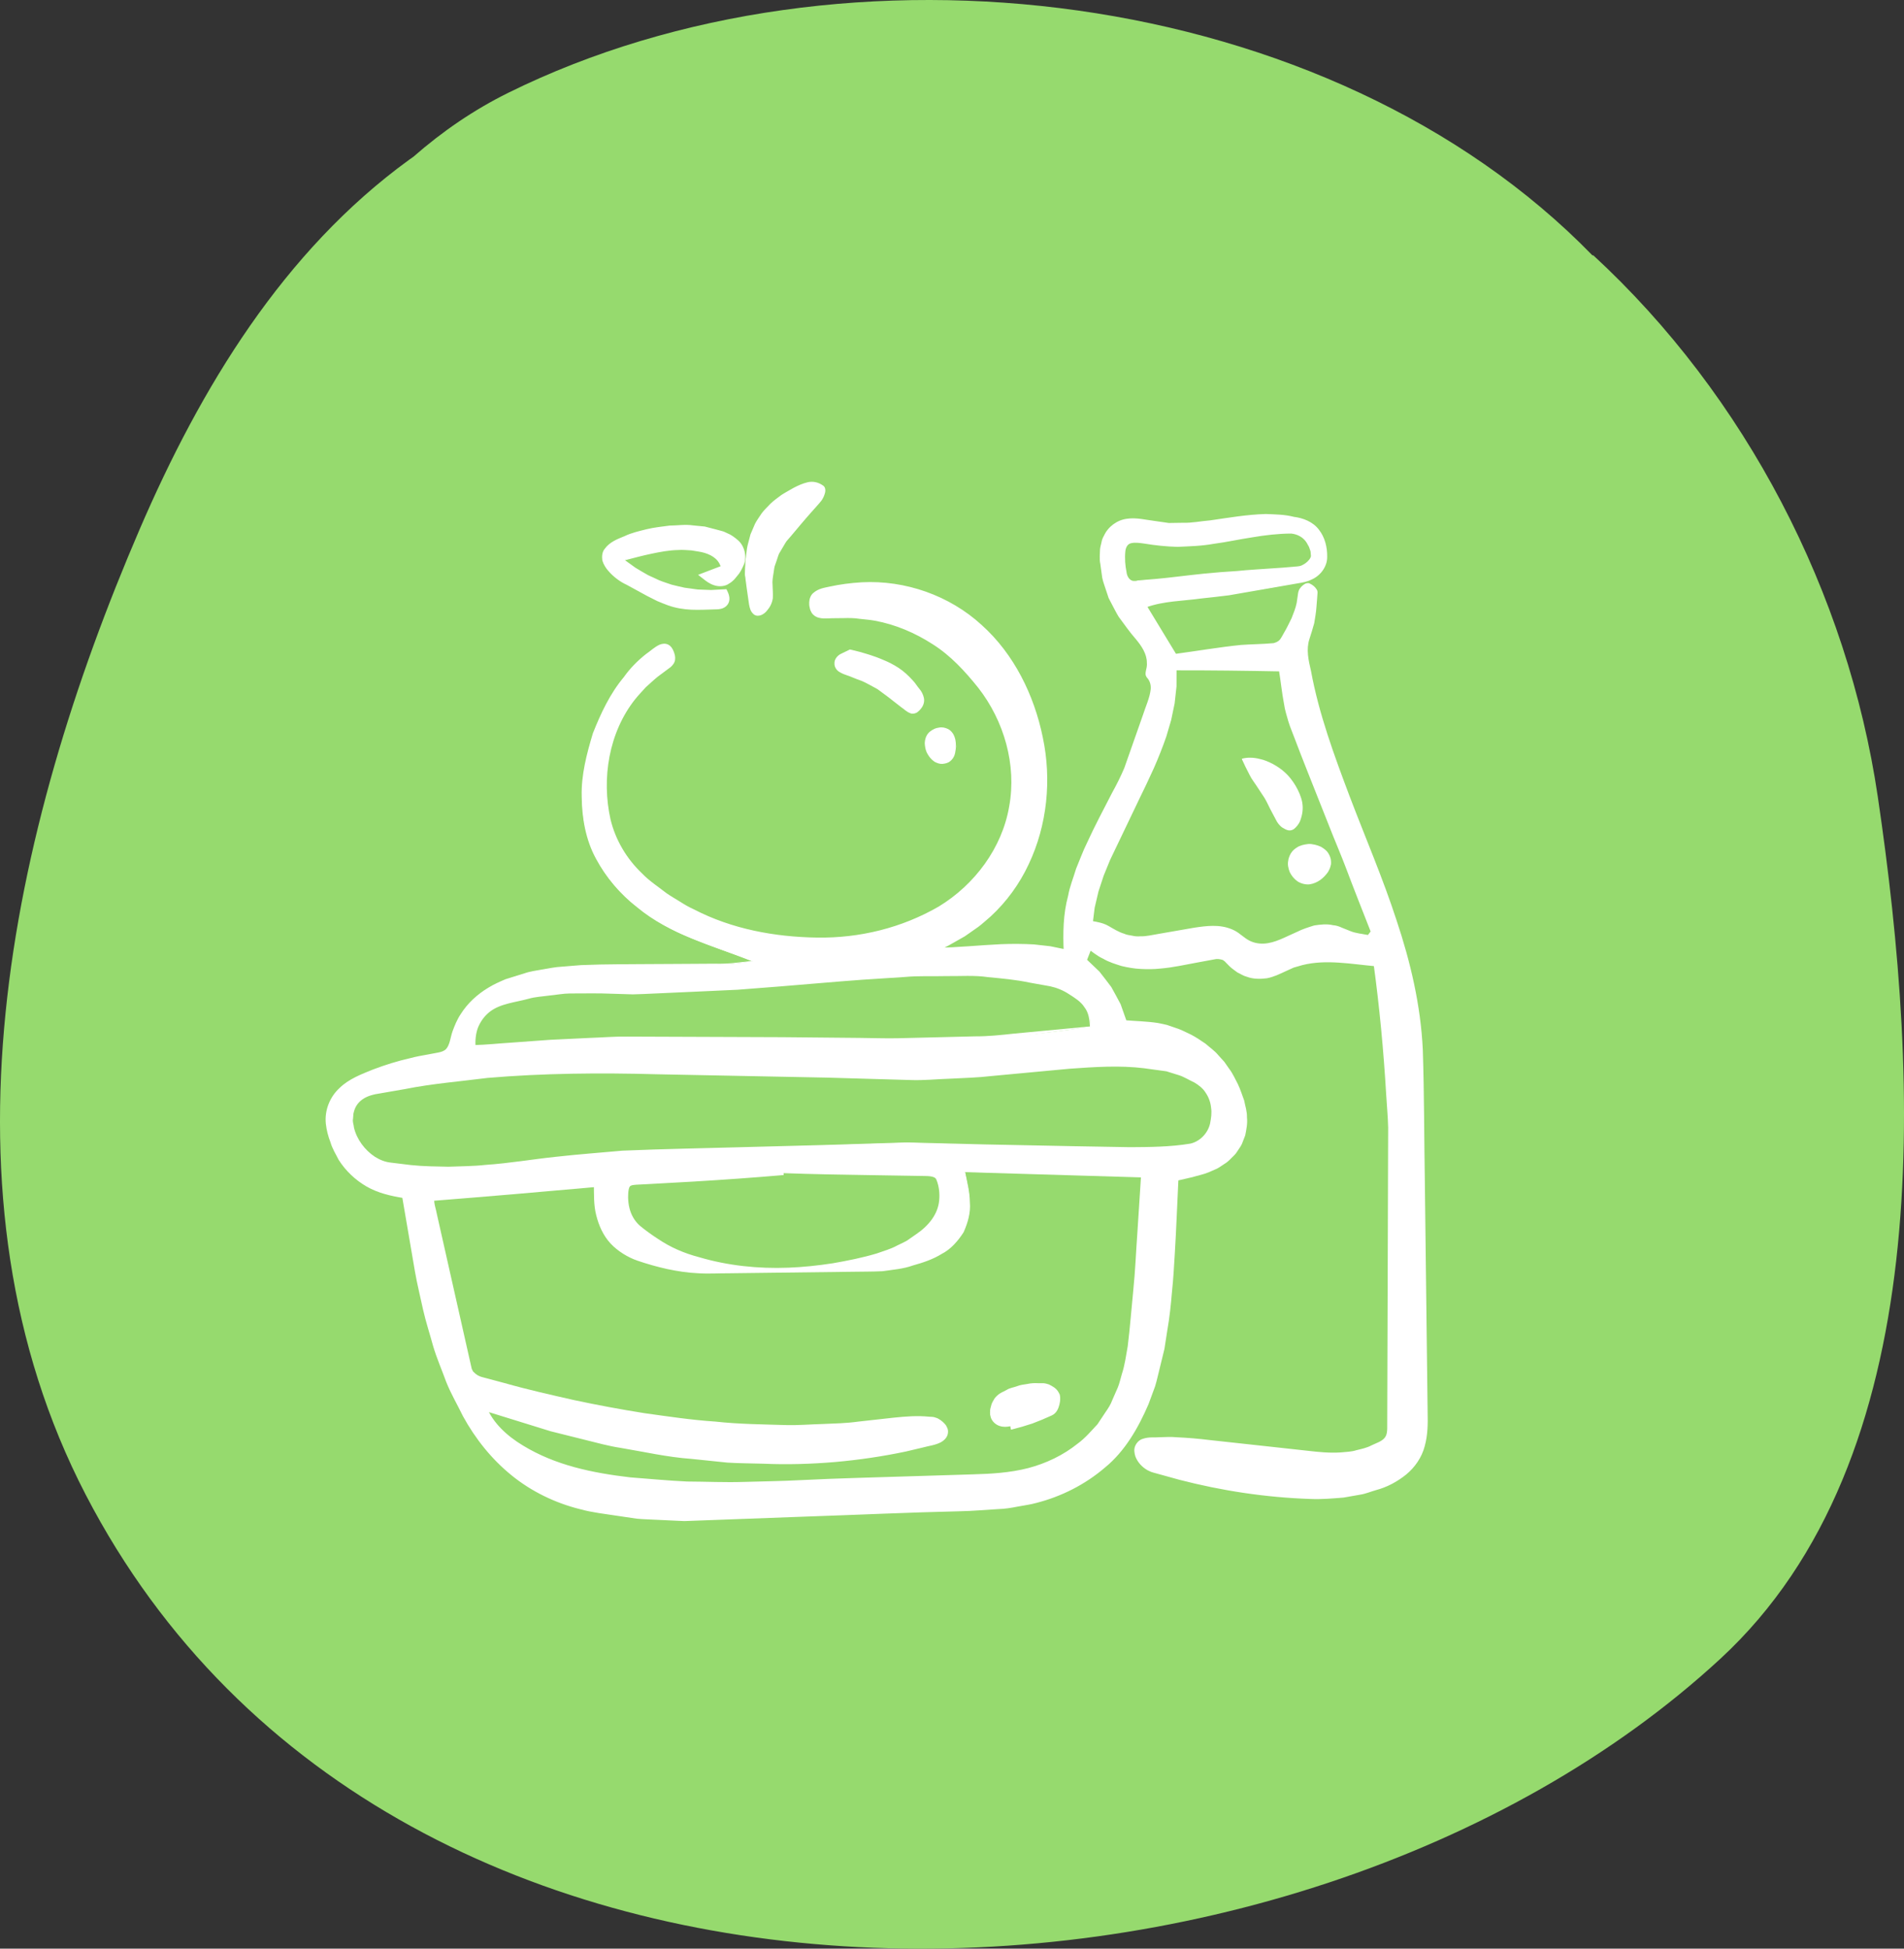
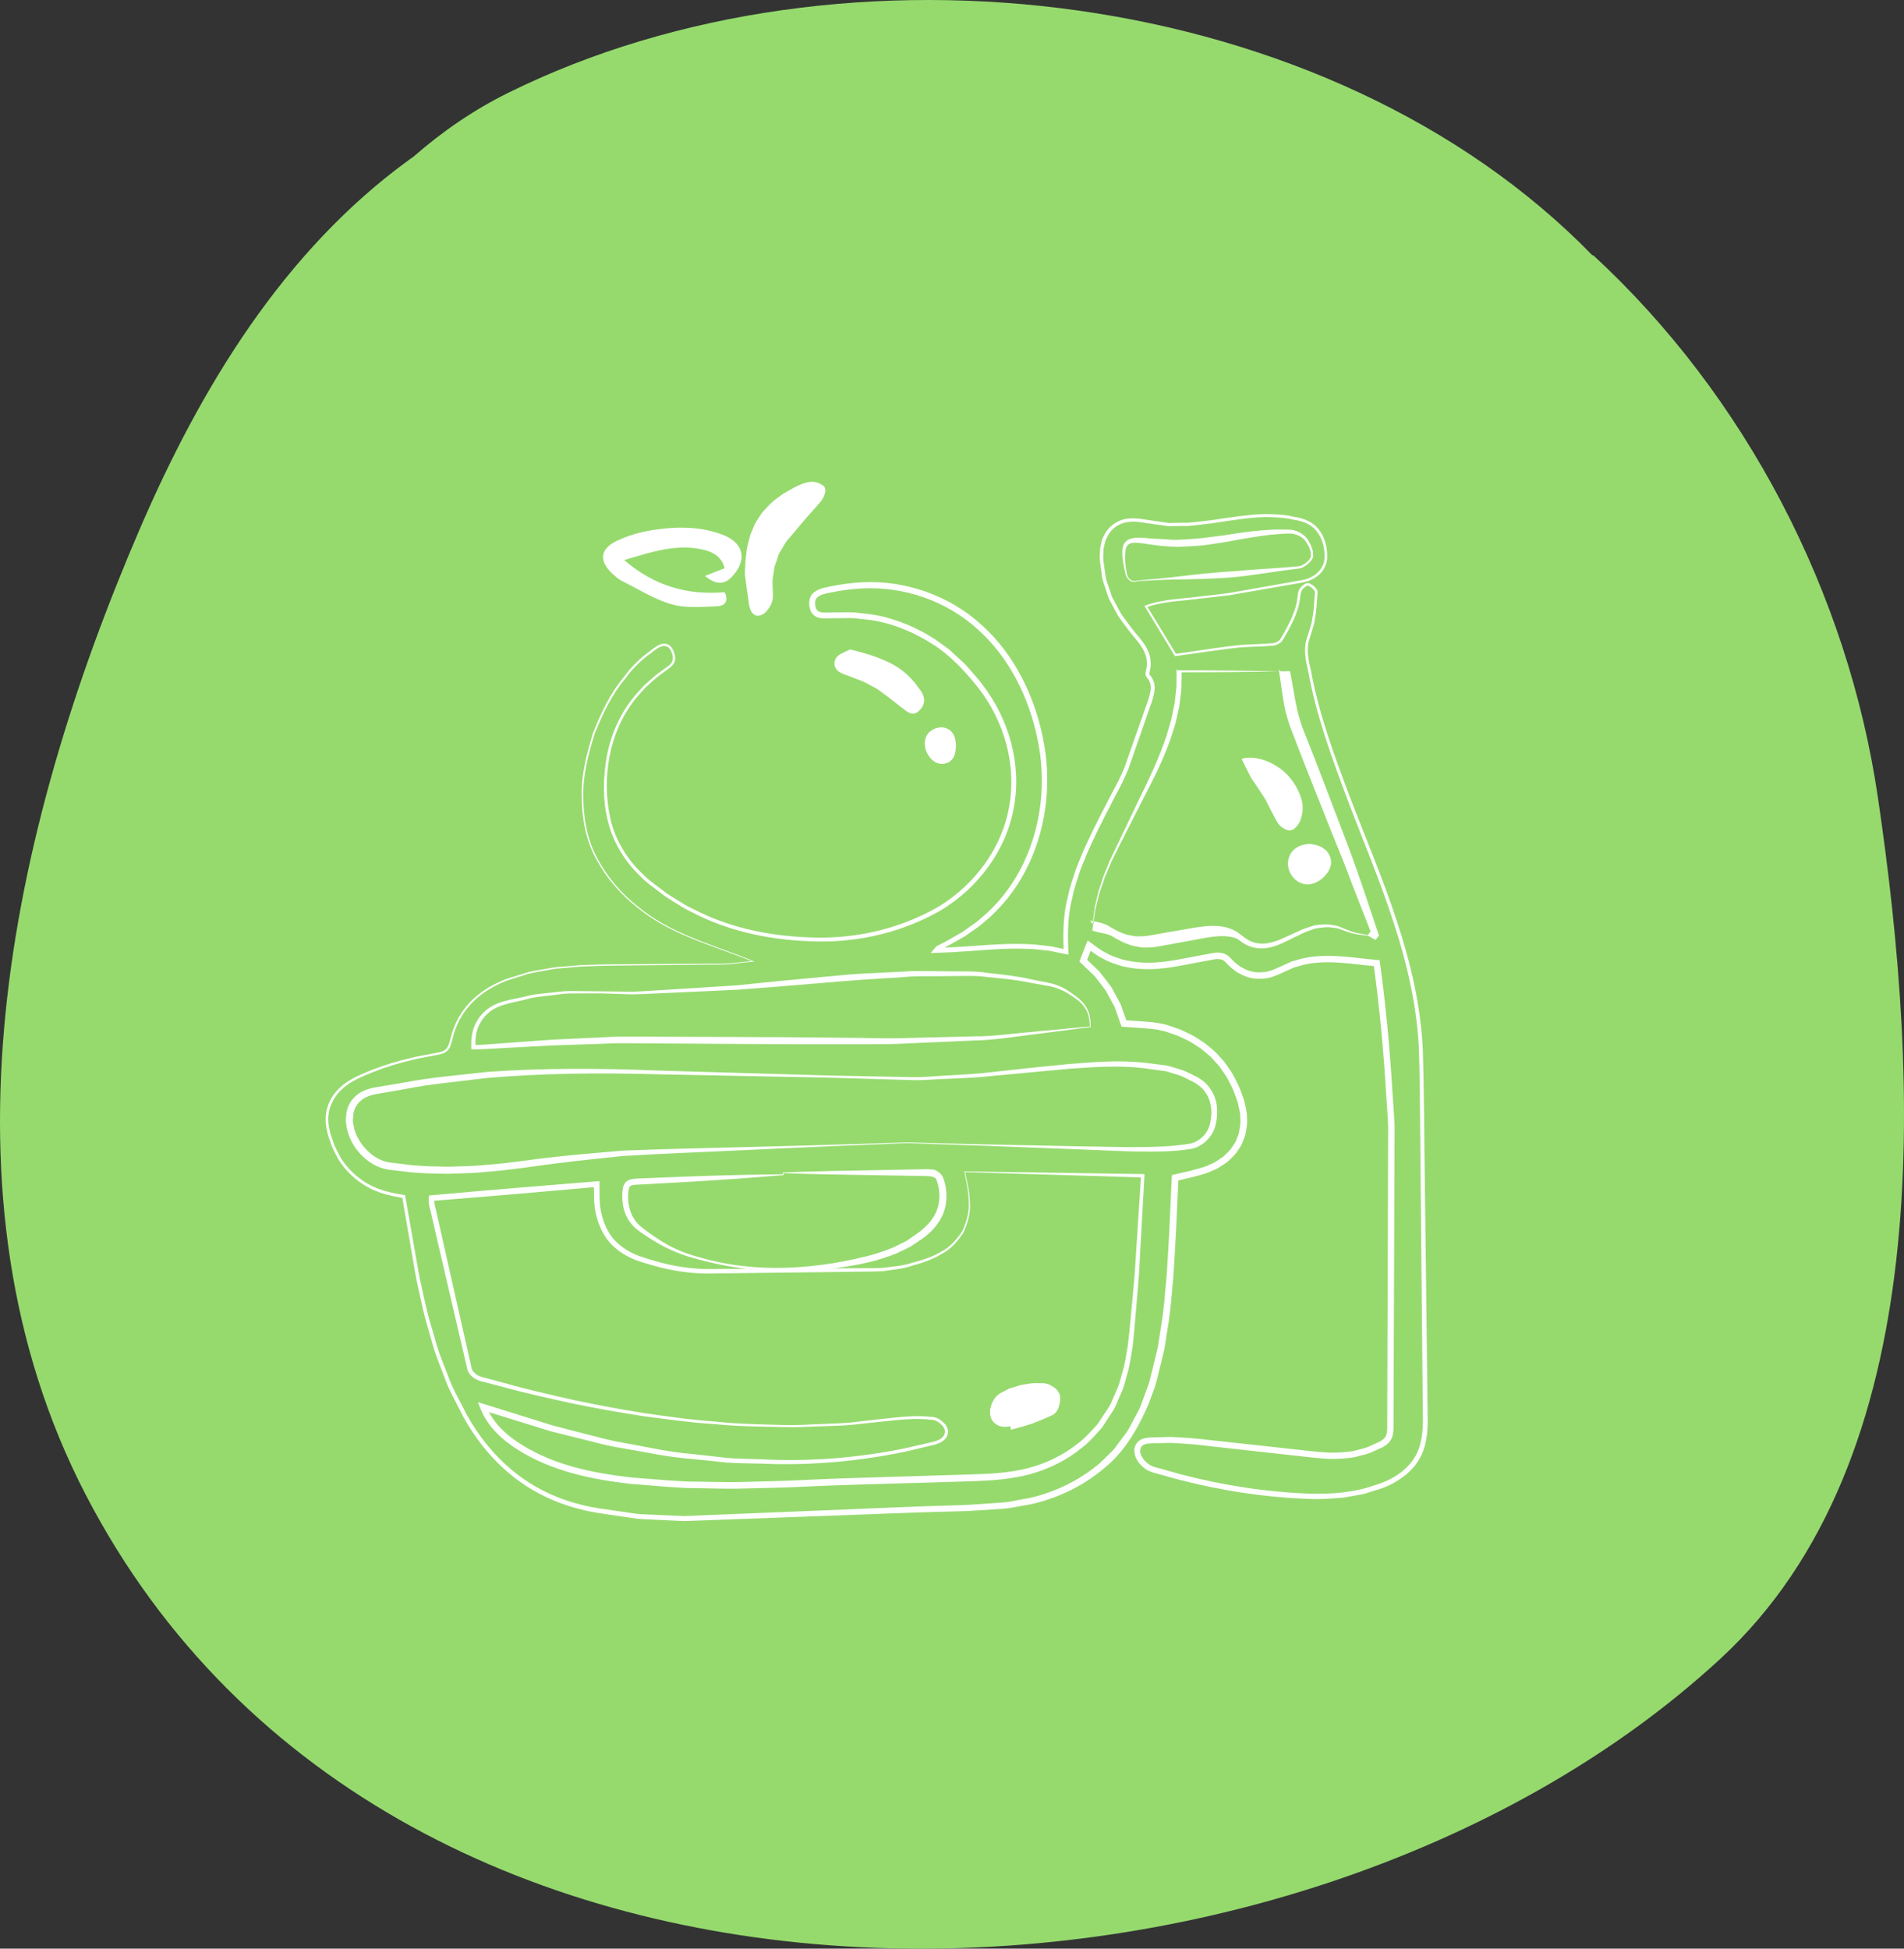
<svg xmlns="http://www.w3.org/2000/svg" version="1.1" id="Layer_1" x="0px" y="0px" width="138.868px" height="142.121px" viewBox="0 0 138.868 142.121" style="enable-background:new 0 0 138.868 142.121;" xml:space="preserve">
  <rect x="0" y="0" width="138.868" height="142.121" fill="#333333" stroke="none" />
  <path style="fill:#96DA6E;" d="M6.252,109.015c22.467,43.317,88.129,40.677,119.231,11.955  c15.778-14.571,14.573-41.883,11.473-62.866c-2.192-14.833-9.6-29.21-20.778-39.51c0,0.021-0.003,0.041-0.003,0.062  C96.999-1.075,61.592-5.35,37.082,6.762c-2.525,1.248-4.828,2.829-6.932,4.672c-0.103,0.073-0.207,0.143-0.308,0.217  c-9.181,6.663-15.218,16.649-19.656,26.949C0.681,60.667-5.083,87.159,6.252,109.015" />
  <g id="TPhhmm_2_">
    <g>
      <g>
-         <path style="fill:#FFFFFF;" d="M54.919,70.106c-1.863-0.698-3.563-1.252-5.187-1.974c-1.071-0.476-2.099-1.109-3.033-1.82     c-3.641-2.768-4.872-6.465-3.937-10.889c0.532-2.518,1.645-4.786,3.359-6.719c0.503-0.567,1.133-1.036,1.759-1.473     c0.367-0.256,0.872-0.356,1.128,0.192c0.215,0.461,0.276,0.894-0.288,1.27c-2.49,1.659-4.04,3.985-4.453,6.943     c-0.468,3.347,0.26,6.357,2.99,8.632c3.612,3.01,7.841,4.222,12.468,4.257c2.622,0.019,5.148-0.456,7.531-1.577     c6.936-3.262,8.823-11.122,4.076-17.142c-2.737-3.47-6.314-5.223-10.794-4.93c-0.617,0.04-1.213,0.059-1.301-0.745     c-0.083-0.766,0.472-0.949,1.077-1.091c6.592-1.542,12.588,1.861,14.904,8.479c1.083,3.093,1.313,6.233,0.405,9.411     c-1.025,3.587-3.235,6.199-6.553,7.884c-0.22,0.112-0.441,0.223-0.661,0.336c-0.02,0.01-0.033,0.036-0.137,0.159     c3.187-0.051,6.294-0.719,9.481,0.107c-0.414-4.349,1.625-7.86,3.448-11.439c0.312-0.613,0.679-1.205,0.918-1.846     c0.624-1.669,1.219-3.35,1.765-5.045c0.186-0.578,0.374-1.229-0.146-1.789c-0.047-0.051-0.067-0.166-0.046-0.236     c0.399-1.326-0.406-2.141-1.174-3.049c-1.267-1.499-2.092-3.239-2.187-5.239c-0.103-2.187,1.232-3.249,3.352-2.738     c2.065,0.498,4.105,0.099,6.147-0.206c1.694-0.253,3.375-0.409,5.073,0.075c1.326,0.378,1.729,1.446,1.805,2.474     c0.083,1.122-0.695,1.784-1.638,2.001c-1.84,0.424-3.716,0.707-5.588,0.978c-1.524,0.221-3.065,0.321-4.593,0.512     c-0.453,0.056-0.89,0.235-1.31,0.352c0.737,1.214,1.441,2.374,2.152,3.545c1.409-0.204,2.897-0.452,4.394-0.623     c0.872-0.1,1.761-0.05,2.637-0.123c0.251-0.021,0.594-0.176,0.709-0.376c0.617-1.068,1.259-2.131,1.306-3.434     c0.008-0.22,0.392-0.599,0.592-0.593c0.227,0.007,0.644,0.38,0.63,0.568c-0.073,0.997-0.106,2.043-0.452,2.959     c-0.248,0.656-0.344,1.218-0.233,1.879c0.69,4.097,2.154,7.952,3.665,11.793c1.579,4.017,3.271,8.002,4.094,12.265     c0.317,1.642,0.566,3.323,0.593,4.99c0.141,8.895,0.207,17.791,0.287,26.687c0.021,2.265-0.973,3.724-3.097,4.567     c-1.934,0.767-3.968,0.891-6.014,0.79c-3.672-0.183-7.264-0.862-10.773-1.947c-0.369-0.114-0.757-0.445-0.953-0.782     c-0.388-0.665-0.128-1.267,0.635-1.329c1.085-0.088,2.192-0.052,3.277,0.058c3.091,0.312,6.173,0.724,9.265,1.022     c1.548,0.149,3.08-0.021,4.484-0.81c0.42-0.236,0.622-0.526,0.624-1.044c0.029-7.435,0.198-14.872,0.076-22.304     c-0.063-3.814-0.637-7.619-0.983-11.428c-0.01-0.106-0.057-0.209-0.084-0.306c-2.365-0.202-4.688-0.774-6.983,0.486     c-1.39,0.763-2.827,0.524-3.95-0.795c-0.16-0.188-0.582-0.26-0.86-0.221c-0.87,0.121-1.729,0.323-2.593,0.49     c-2.348,0.455-4.608,0.421-6.591-1.242c-0.149,0.383-0.277,0.713-0.428,1.102c1.503,1.227,2.495,2.812,2.968,4.58     c1.076,0.106,2.095,0.062,3.026,0.326c2.757,0.781,4.651,2.563,5.502,5.324c0.715,2.32-0.297,4.247-2.59,5.046     c-0.695,0.242-1.433,0.364-2.205,0.554c-0.07,1.526-0.129,3.061-0.213,4.595c-0.192,3.52-0.421,7.032-1.446,10.44     c-1.598,5.309-5.216,8.205-10.64,8.864c-1.879,0.228-3.79,0.188-5.687,0.267c-5.943,0.247-11.883,0.573-17.829,0.695     c-2.21,0.045-4.456-0.24-6.639-0.636c-4.043-0.733-7.088-3-9.176-6.544c-1.899-3.223-2.884-6.767-3.609-10.394     c-0.393-1.965-0.687-3.949-1.024-5.918c-2.826-0.336-4.687-1.838-5.449-4.564c-0.533-1.906,0.337-3.326,2.164-4.171     c1.845-0.854,3.768-1.358,5.755-1.673c0.538-0.085,0.83-0.26,0.957-0.882c0.462-2.274,1.945-3.69,4.058-4.514     c2.328-0.908,4.779-1.028,7.229-1.079c2.945-0.061,5.892-0.034,8.838-0.07C53.587,70.305,54.176,70.189,54.919,70.106z      M70.364,85.462c0.082,0.404,0.122,0.619,0.169,0.833c0.632,2.821-0.401,4.746-3.151,5.665c-1.008,0.337-2.085,0.619-3.137,0.646     c-4.32,0.112-8.645,0.2-12.965,0.114c-1.563-0.031-3.17-0.415-4.661-0.92c-2.101-0.711-3.088-2.369-3.099-4.59     c-0.001-0.262,0-0.523,0-0.85c-4.099,0.347-8.071,0.683-12.05,1.02c0,0.146-0.02,0.258,0.003,0.361     c0.916,4.05,1.824,8.101,2.78,12.141c0.065,0.274,0.459,0.588,0.759,0.673c4.985,1.408,10.036,2.493,15.192,3.055     c5.087,0.555,10.165,0.589,15.241-0.146c0.863-0.125,1.765-0.123,2.629-0.016c0.36,0.045,0.877,0.473,0.948,0.806     c0.104,0.491-0.282,0.841-0.864,0.997c-3.397,0.914-6.857,1.353-10.365,1.401c-6.047,0.083-11.956-0.859-17.755-2.529     c-1.599-0.461-3.178-0.992-4.797-1.501c0.342,0.98,1.182,1.961,2.334,2.729c2.55,1.7,5.457,2.288,8.424,2.637     c4.973,0.585,9.954,0.321,14.936,0.092c3.464-0.159,6.933-0.246,10.401-0.314c3.474-0.068,6.59-0.932,8.872-3.767     c1.416-1.759,1.984-3.903,2.261-6.039c0.41-3.158,0.497-6.359,0.717-9.542c0.058-0.84,0.101-1.68,0.16-2.667     C78.989,85.654,74.73,85.559,70.364,85.462z M66.142,83.346c5.001,0.15,10.587,0.332,16.174,0.475     c1.343,0.034,2.696,0.011,4.031-0.122c1.007-0.1,1.842-0.638,2.11-1.702c0.333-1.324-0.078-2.555-1.144-3.196     c-0.669-0.402-1.436-0.714-2.2-0.876c-3.15-0.667-6.304-0.21-9.456,0.066c-2.903,0.254-5.811,0.716-8.712,0.686     c-7.709-0.08-15.414-0.445-23.123-0.564c-5.541-0.086-11.057,0.361-16.507,1.45c-0.934,0.187-1.582,0.653-1.791,1.587     c-0.353,1.573,1.11,3.607,2.714,3.876c2.824,0.474,5.651,0.386,8.478,0.073c3.036-0.337,6.061-0.869,9.105-1.024     C52.393,83.741,58.974,83.592,66.142,83.346z M99.781,68.22c0.075-0.094,0.15-0.188,0.225-0.282     c-0.623-1.724-1.216-3.46-1.876-5.17c-1.296-3.356-2.693-6.674-3.916-10.055c-0.458-1.266-0.547-2.666-0.785-3.902     c-2.56,0-5.1,0-7.696,0c0.149,3.348-1.24,6.308-2.732,9.239c-0.76,1.494-1.531,2.986-2.224,4.512     c-0.715,1.576-1.241,3.218-1.349,4.821c0.494,0.138,0.97,0.16,1.308,0.387c0.888,0.597,1.839,0.902,2.886,0.759     c1.142-0.156,2.269-0.415,3.405-0.611c1.182-0.203,2.43-0.382,3.408,0.45c1.049,0.893,2.05,0.724,3.132,0.233     c0.526-0.238,1.038-0.507,1.566-0.739c1.063-0.467,2.105-0.497,3.181,0.041C98.747,68.122,99.288,68.122,99.781,68.22z      M79.522,74.883c0.043-0.921-0.316-1.605-0.959-2.071c-0.569-0.413-1.212-0.845-1.88-0.978c-1.827-0.365-3.677-0.747-5.53-0.819     c-5.877-0.228-11.707,0.546-17.551,1.023c-2.44,0.199-4.889,0.32-7.336,0.39c-1.648,0.047-3.307-0.174-4.948-0.063     c-1.549,0.105-3.124,0.339-4.606,0.786c-1.575,0.475-2.303,1.75-2.186,3.227c0.126,0,0.258,0.006,0.389-0.001     c3.408-0.188,6.815-0.51,10.224-0.537c6.636-0.051,13.274,0.087,19.91,0.101C69.871,75.951,74.673,75.623,79.522,74.883z      M57.125,85.535c0,0.046-0.001,0.091-0.001,0.137c-3.6,0.174-7.199,0.356-10.8,0.512c-0.49,0.021-0.664,0.198-0.709,0.674     c-0.105,1.129,0.21,2.148,1.095,2.796c0.982,0.72,2.055,1.415,3.197,1.802c4.133,1.398,8.366,1.437,12.616,0.562     c1.735-0.357,3.411-0.897,4.811-2.04c1.18-0.964,1.722-2.173,1.315-3.726c-0.141-0.537-0.376-0.736-0.96-0.731     C64.167,85.551,60.646,85.535,57.125,85.535z M83.032,42.354c2.4-0.161,4.733-0.299,7.062-0.48     c1.558-0.121,3.119-0.257,4.663-0.492c0.366-0.056,0.91-0.51,0.94-0.823c0.042-0.431-0.232-0.989-0.547-1.33     c-0.266-0.288-0.783-0.48-1.187-0.476c-1.005,0.011-2.019,0.098-3.011,0.262c-2.334,0.385-4.659,0.863-7.038,0.482     c-1.826-0.293-2.142-0.011-1.882,1.814c0.015,0.108,0.052,0.214,0.065,0.322C82.17,42.244,82.473,42.524,83.032,42.354z" />
        <g>
          <path style="fill:#FFFFFF;" d="M54.812,70.092c-2.842-1.153-5.923-1.906-8.339-3.919c-1.231-0.953-2.27-2.177-3.009-3.553      c-0.756-1.385-1.022-2.981-1.037-4.536c-0.044-1.574,0.369-3.116,0.814-4.6c0.576-1.455,1.248-2.895,2.258-4.1      c0.453-0.643,1.012-1.206,1.624-1.688c0.331-0.222,0.597-0.5,0.982-0.677c0.192-0.078,0.428-0.108,0.632-0.004      c0.203,0.1,0.324,0.307,0.394,0.488c0.074,0.184,0.136,0.397,0.105,0.614c-0.027,0.224-0.174,0.404-0.327,0.538l-0.943,0.702      c-0.301,0.244-0.577,0.512-0.866,0.766c-0.256,0.289-0.528,0.565-0.769,0.866c-1.931,2.428-2.469,5.798-1.802,8.776      c0.362,1.497,1.175,2.866,2.289,3.926c0.53,0.559,1.189,0.977,1.804,1.46c0.319,0.221,0.655,0.408,0.982,0.614      c0.325,0.209,0.658,0.403,1.013,0.561c2.759,1.43,5.882,2.009,8.976,2.054c3.113,0.047,6.186-0.71,8.876-2.265      c2.614-1.591,4.62-4.266,5.136-7.303c0.551-3.028-0.368-6.225-2.254-8.647c-0.962-1.201-2.017-2.352-3.315-3.172      c-1.284-0.832-2.714-1.444-4.224-1.723c-0.375-0.072-0.761-0.092-1.14-0.14c-0.38-0.059-0.763-0.061-1.148-0.049      c-0.386,0.008-0.762-0.001-1.157,0.021c-0.203,0.005-0.418,0.017-0.649-0.05c-0.226-0.05-0.481-0.232-0.571-0.464      c-0.067-0.113-0.08-0.224-0.105-0.336l-0.017-0.084c-0.007-0.073-0.002-0.062-0.004-0.098l-0.002-0.146      c0.008-0.228,0.106-0.525,0.298-0.677c0.384-0.332,0.798-0.376,1.188-0.464c0.755-0.166,1.547-0.267,2.346-0.315      c3.172-0.169,6.4,0.963,8.743,3.111c2.369,2.122,3.834,5.131,4.46,8.192c0.656,3.087,0.326,6.4-1.024,9.256      c-0.672,1.439-1.615,2.74-2.78,3.814c-0.303,0.254-0.59,0.529-0.907,0.764l-0.971,0.68l-1.03,0.584      c-0.171,0.101-0.344,0.186-0.519,0.274l-0.261,0.132l-0.065,0.033c0.039-0.025-0.017,0.025-0.021,0.033l-0.096,0.11      l-0.114-0.319c0.788-0.021,1.577-0.06,2.367-0.118c0.791-0.06,1.584-0.111,2.38-0.152c0.798-0.032,1.598-0.029,2.399,0.017      l1.197,0.134l1.182,0.243l-0.208,0.177c-0.062-1.372-0.045-2.767,0.319-4.098c0.117-0.68,0.387-1.315,0.58-1.973      c0.266-0.629,0.493-1.278,0.798-1.888c0.565-1.245,1.211-2.44,1.829-3.651c0.332-0.597,0.632-1.2,0.891-1.808l0.676-1.923      l0.676-1.923c0.204-0.64,0.512-1.286,0.575-1.91c0.025-0.312-0.062-0.613-0.274-0.84l-0.017-0.023      c-0.049-0.072-0.021-0.037-0.035-0.06l-0.026-0.058c-0.019-0.023-0.03-0.136-0.023-0.206c0.01-0.1,0.032-0.171,0.047-0.258      c0.046-0.171,0.061-0.331,0.047-0.48c0.005-0.634-0.38-1.214-0.805-1.723c-0.446-0.504-0.845-1.083-1.246-1.621      c-0.182-0.29-0.331-0.608-0.497-0.911l-0.24-0.461l-0.163-0.491c-0.099-0.33-0.237-0.65-0.304-0.988l-0.142-1.025      c-0.074-0.34-0.025-0.702-0.02-1.032c0.009-0.17,0.071-0.348,0.106-0.522c0.028-0.18,0.095-0.344,0.187-0.5      c0.296-0.648,0.95-1.13,1.659-1.224c0.713-0.107,1.391,0.083,2.058,0.162l1.009,0.145l1.002-0.015      c0.667,0.024,1.342-0.122,2.013-0.175c1.345-0.193,2.683-0.428,4.06-0.465c0.685,0.03,1.375,0.032,2.045,0.207      c0.662,0.081,1.39,0.354,1.826,0.935c0.443,0.565,0.612,1.279,0.603,1.975c0.014,0.725-0.503,1.397-1.147,1.667      c-0.315,0.162-0.673,0.219-1.002,0.274l-1.004,0.174l-2.008,0.349l-2.008,0.349c-0.682,0.092-1.352,0.154-2.029,0.232      c-1.345,0.187-2.723,0.181-4.003,0.645l0.045-0.114l2.153,3.544L85.72,47.69c1.593-0.213,3.172-0.487,4.776-0.651      c0.796-0.059,1.614-0.059,2.392-0.133c0.177-0.047,0.355-0.125,0.462-0.258c0.11-0.131,0.201-0.337,0.302-0.502      c0.208-0.346,0.372-0.706,0.55-1.061c0.144-0.366,0.296-0.737,0.372-1.121l0.085-0.583l0.021-0.146      c0.013-0.096,0.033-0.108,0.049-0.166c0.017-0.093,0.12-0.192,0.186-0.284c0.084-0.079,0.161-0.147,0.265-0.205      c0.121-0.056,0.253-0.08,0.358-0.016c0.22,0.106,0.373,0.232,0.5,0.434c0.031,0.046,0.055,0.117,0.058,0.196l-0.01,0.15      l-0.021,0.3l-0.048,0.602c-0.026,0.402-0.098,0.803-0.164,1.204c-0.113,0.398-0.223,0.784-0.351,1.161      c-0.245,0.755-0.07,1.534,0.115,2.319c0.581,3.166,1.697,6.17,2.828,9.172c1.141,2.996,2.414,5.949,3.41,9.01      c1.021,3.05,1.763,6.208,1.917,9.442c0.105,3.216,0.096,6.421,0.149,9.632l0.116,9.628l0.058,4.814l0.029,2.407      c0.019,0.798,0.015,1.622-0.213,2.44c-0.209,0.811-0.714,1.542-1.355,2.069c-0.648,0.52-1.391,0.922-2.185,1.131      c-0.388,0.108-0.753,0.27-1.16,0.334l-1.214,0.213c-0.81,0.064-1.621,0.139-2.43,0.101c-3.223-0.107-6.431-0.59-9.552-1.399      l-1.165-0.322l-0.583-0.161c-0.106-0.033-0.174-0.041-0.311-0.093c-0.093-0.044-0.181-0.074-0.277-0.129      c-0.414-0.241-0.717-0.591-0.872-1.001c-0.071-0.246-0.12-0.499-0.015-0.751c0.097-0.241,0.306-0.452,0.538-0.523      c0.483-0.167,0.862-0.085,1.265-0.123c0.402-0.009,0.8-0.038,1.21,0.002c0.82,0.038,1.627,0.105,2.419,0.204l4.786,0.522      l2.393,0.263c0.793,0.092,1.587,0.17,2.373,0.118c0.383-0.044,0.771-0.038,1.144-0.16c0.376-0.095,0.76-0.166,1.104-0.353      c0.347-0.166,0.744-0.284,0.957-0.542c0.194-0.215,0.203-0.561,0.196-0.981l0.015-4.815l0.031-9.629l0.015-4.815l0.008-2.407      c-0.018-0.777-0.098-1.595-0.144-2.39c-0.188-3.195-0.491-6.423-0.92-9.55l0.211,0.191c-1.835-0.162-3.667-0.527-5.401-0.092      l-0.637,0.183l-0.603,0.274c-0.428,0.198-0.827,0.401-1.349,0.505c-0.489,0.061-1.005,0.067-1.475-0.114      c-0.245-0.058-0.449-0.207-0.674-0.309c-0.192-0.15-0.406-0.28-0.577-0.452l-0.255-0.259c-0.027-0.028-0.119-0.121-0.092-0.096      l-0.139-0.102c-0.116-0.034-0.313-0.093-0.5-0.069l-1.339,0.247c-0.91,0.163-1.786,0.37-2.734,0.447      c-0.47,0.051-0.941,0.052-1.413,0.027c-0.474-0.02-0.941-0.104-1.406-0.214c-0.452-0.144-0.915-0.281-1.327-0.525      c-0.439-0.197-0.802-0.511-1.191-0.784l0.377-0.097l-0.428,1.102l-0.072-0.273l1.029,0.982c0.298,0.368,0.578,0.752,0.867,1.129      c0.236,0.411,0.453,0.834,0.679,1.251l0.474,1.342l-0.209-0.178c0.802,0.072,1.627,0.078,2.467,0.209      c0.215,0.046,0.409,0.079,0.64,0.137l0.582,0.199c0.389,0.111,0.775,0.321,1.16,0.499c0.38,0.192,0.726,0.436,1.078,0.671      c0.315,0.283,0.675,0.518,0.942,0.851l0.428,0.471l0.363,0.521c0.262,0.336,0.423,0.731,0.625,1.101      c0.184,0.389,0.301,0.765,0.461,1.197c0.076,0.408,0.214,0.778,0.204,1.241c0.05,0.448-0.044,0.878-0.127,1.305l-0.237,0.614      c-0.089,0.2-0.231,0.372-0.346,0.558c-0.107,0.195-0.28,0.333-0.432,0.49c-0.152,0.158-0.309,0.309-0.498,0.417      c-0.182,0.115-0.355,0.251-0.546,0.348l-0.589,0.259c-0.419,0.174-0.797,0.237-1.198,0.36l-1.208,0.279l0.186-0.227      c-0.092,1.85-0.156,3.699-0.27,5.551c-0.055,0.924-0.106,1.847-0.206,2.774c-0.077,0.927-0.172,1.853-0.335,2.772l-0.214,1.381      l-0.332,1.361c-0.118,0.458-0.206,0.897-0.35,1.371l-0.481,1.302c-0.738,1.708-1.708,3.425-3.186,4.627      c-1.438,1.229-3.163,2.102-4.987,2.569c-0.452,0.129-0.921,0.179-1.381,0.271c-0.453,0.091-0.937,0.168-1.396,0.179      c-0.925,0.05-1.845,0.141-2.773,0.158c-3.718,0.083-7.404,0.259-11.107,0.383l-5.549,0.205l-2.774,0.103l-0.694,0.026      l-0.707-0.032l-1.387-0.066c-0.462-0.027-0.925-0.032-1.386-0.078l-1.383-0.204c-0.912-0.142-1.864-0.242-2.753-0.49      c-1.811-0.451-3.548-1.291-4.997-2.473c-1.457-1.182-2.638-2.667-3.539-4.309c-0.402-0.834-0.876-1.63-1.22-2.495      c-0.316-0.876-0.697-1.735-0.958-2.626c-0.243-0.896-0.536-1.78-0.739-2.685c-0.191-0.908-0.422-1.806-0.58-2.722l-0.936-5.474      l0.099,0.092c-0.928-0.148-1.862-0.362-2.692-0.837c-0.821-0.475-1.526-1.142-2.036-1.943c-0.212-0.421-0.47-0.825-0.598-1.281      c-0.173-0.441-0.292-0.907-0.341-1.368c-0.099-0.971,0.295-1.945,0.998-2.593c0.689-0.673,1.603-1.009,2.455-1.356      c0.871-0.33,1.772-0.613,2.68-0.818c0.451-0.123,0.912-0.201,1.371-0.284l0.681-0.128c0.237-0.044,0.446-0.113,0.589-0.261      c0.275-0.314,0.311-0.832,0.458-1.263c0.16-0.44,0.341-0.886,0.603-1.277c0.502-0.799,1.215-1.45,2.019-1.932      c0.401-0.247,0.829-0.437,1.261-0.62l1.338-0.414c0.438-0.16,0.907-0.215,1.367-0.299c0.461-0.076,0.92-0.177,1.387-0.198      l1.394-0.114l1.397-0.045c1.862-0.032,3.724-0.028,5.585-0.043l2.793-0.017C53.035,70.324,53.92,70.176,54.812,70.092z       M54.921,70.131c-0.925,0.084-1.85,0.251-2.783,0.218l-2.792,0.028c-1.861,0.023-3.724,0.027-5.584,0.066l-1.394,0.05      l-1.388,0.119c-0.466,0.022-0.918,0.124-1.374,0.201c-0.455,0.085-0.916,0.139-1.355,0.302l-1.328,0.416      c-0.425,0.182-0.847,0.372-1.24,0.616c-0.788,0.477-1.481,1.116-1.967,1.896c-0.256,0.385-0.425,0.809-0.581,1.241l-0.181,0.674      c-0.071,0.219-0.121,0.472-0.31,0.657c-0.183,0.187-0.44,0.263-0.657,0.303l-0.691,0.133c-0.456,0.085-0.914,0.164-1.361,0.288      c-0.906,0.209-1.785,0.489-2.652,0.821c-0.86,0.354-1.738,0.683-2.393,1.329c-0.666,0.616-1.024,1.538-0.933,2.43      c0.017,0.225,0.082,0.456,0.121,0.683c0.051,0.209,0.146,0.431,0.216,0.646c0.126,0.445,0.38,0.833,0.585,1.241      c0.496,0.772,1.176,1.408,1.967,1.863c0.799,0.454,1.708,0.658,2.613,0.8l0.085,0.013l0.014,0.079l0.957,5.469      c0.16,0.908,0.394,1.804,0.587,2.706c0.205,0.9,0.499,1.776,0.744,2.664c0.263,0.883,0.64,1.722,0.954,2.585      c0.341,0.852,0.823,1.655,1.227,2.485c0.883,1.593,2.053,3.055,3.476,4.197c1.426,1.15,3.098,1.953,4.876,2.39      c0.899,0.246,1.795,0.331,2.711,0.472l1.364,0.197c0.458,0.044,0.923,0.047,1.385,0.072l1.387,0.061l0.68,0.029l0.694-0.028      l2.774-0.114l5.548-0.227c3.695-0.139,7.405-0.331,11.089-0.427c0.922-0.02,1.846-0.115,2.769-0.169      c0.469-0.013,0.897-0.087,1.353-0.179c0.446-0.092,0.904-0.141,1.34-0.268c1.765-0.46,3.41-1.306,4.779-2.483l0.971-0.947      l0.81-1.09c0.299-0.346,0.458-0.774,0.685-1.162c0.211-0.398,0.442-0.781,0.58-1.231l0.481-1.302      c0.122-0.41,0.222-0.881,0.334-1.318l0.327-1.336l0.212-1.362c0.162-0.905,0.256-1.82,0.332-2.738      c0.099-0.914,0.151-1.839,0.206-2.763c0.115-1.843,0.18-3.695,0.272-5.541l0.009-0.186l0.177-0.041l1.19-0.273      c0.382-0.117,0.821-0.2,1.156-0.346l0.538-0.236c0.174-0.088,0.325-0.21,0.49-0.313c0.172-0.096,0.309-0.23,0.441-0.369      c0.132-0.138,0.289-0.257,0.378-0.428c0.098-0.163,0.225-0.31,0.302-0.484l0.207-0.533c0.069-0.374,0.155-0.756,0.111-1.13      c0.024-0.365-0.119-0.783-0.194-1.179c-0.132-0.333-0.257-0.746-0.426-1.096c-0.191-0.348-0.341-0.722-0.587-1.035l-0.339-0.489      l-0.4-0.439c-0.248-0.312-0.588-0.53-0.88-0.797c-0.329-0.218-0.658-0.452-1.008-0.628c-0.359-0.164-0.693-0.357-1.097-0.473      l-0.582-0.199l-0.563-0.118c-0.781-0.123-1.603-0.131-2.434-0.206l-0.151-0.014l-0.058-0.164l-0.448-1.272      c-0.215-0.394-0.42-0.795-0.642-1.184c-0.275-0.355-0.54-0.719-0.82-1.069l-0.976-0.932l-0.13-0.124l0.058-0.149l0.429-1.101      l0.11-0.282l0.268,0.185c0.363,0.251,0.7,0.547,1.106,0.727c0.38,0.228,0.808,0.352,1.226,0.487      c0.431,0.101,0.866,0.181,1.313,0.2c0.442,0.024,0.896,0.023,1.338-0.025c0.886-0.069,1.805-0.281,2.702-0.441      c0.458-0.083,0.886-0.175,1.37-0.251c0.271-0.026,0.54,0.014,0.838,0.167l0.139,0.102l0.15,0.149l0.228,0.233      c0.152,0.154,0.338,0.263,0.505,0.397c0.194,0.083,0.368,0.217,0.575,0.262c0.395,0.155,0.826,0.144,1.242,0.097      c0.202-0.06,0.391-0.083,0.601-0.18l0.619-0.282l0.652-0.295l0.686-0.198c1.873-0.462,3.757-0.072,5.554,0.082l0.187,0.016      l0.024,0.175c0.44,3.22,0.733,6.397,0.923,9.608c0.046,0.806,0.125,1.588,0.144,2.415l-0.009,2.407l-0.017,4.815l-0.035,9.629      l-0.017,4.815c-0.003,0.363,0.038,0.901-0.324,1.299c-0.322,0.356-0.74,0.466-1.108,0.645c-0.37,0.197-0.779,0.277-1.181,0.377      c-0.397,0.127-0.82,0.127-1.234,0.17c-0.814,0.053-1.628-0.029-2.426-0.121l-2.393-0.264l-4.785-0.533      c-0.801-0.102-1.594-0.169-2.377-0.208c-0.39-0.042-0.795-0.013-1.195-0.006c-0.391,0.027-0.841-0.022-1.118,0.089      c-0.308,0.097-0.391,0.421-0.297,0.707c0.117,0.348,0.394,0.623,0.664,0.794c0.075,0.047,0.179,0.083,0.267,0.125      c0.05,0.02,0.179,0.052,0.265,0.077l0.577,0.161l1.154,0.323c3.089,0.809,6.262,1.295,9.454,1.411      c1.601,0.031,3.165-0.075,4.685-0.617c1.491-0.422,2.907-1.417,3.306-2.944c0.207-0.731,0.225-1.532,0.205-2.334l-0.023-2.407      l-0.045-4.814l-0.091-9.629c-0.045-3.207-0.028-6.425-0.124-9.623c-0.141-3.184-0.871-6.347-1.878-9.374      c-0.983-3.048-2.247-6.003-3.382-9.007c-1.122-2.998-2.242-6.051-2.813-9.212c-0.178-0.763-0.372-1.618-0.103-2.424      c0.131-0.382,0.242-0.768,0.349-1.141c0.065-0.391,0.137-0.78,0.163-1.18l0.05-0.598l0.021-0.3l0.011-0.15      c-0.006-0.023-0.008-0.048-0.034-0.087c-0.08-0.142-0.255-0.281-0.393-0.347c-0.159-0.1-0.281,0.059-0.423,0.167      c-0.258,0.226-0.211,0.699-0.3,1.091c-0.08,0.398-0.238,0.781-0.387,1.156c-0.182,0.362-0.353,0.732-0.56,1.074      c-0.109,0.175-0.177,0.346-0.32,0.525c-0.148,0.181-0.365,0.265-0.568,0.32c-0.815,0.077-1.609,0.071-2.413,0.129      c-1.587,0.158-3.176,0.428-4.765,0.637l-0.052,0.007l-0.027-0.044l-2.15-3.546l-0.049-0.08l0.094-0.034      c1.294-0.471,2.684-0.47,4.022-0.66c0.673-0.08,1.356-0.145,2.02-0.236l2.007-0.354l2.007-0.354l1.004-0.177      c0.338-0.058,0.662-0.11,0.955-0.262c0.598-0.26,1.044-0.847,1.033-1.502c0.009-0.652-0.16-1.338-0.565-1.846      c-0.394-0.525-1.04-0.773-1.713-0.859c-0.652-0.169-1.329-0.169-2-0.197c-1.344,0.038-2.69,0.277-4.032,0.474      c-0.682,0.056-1.348,0.204-2.044,0.183l-1.036,0.015l-1.009-0.142c-0.679-0.081-1.339-0.259-1.985-0.158      c-0.649,0.091-1.211,0.512-1.479,1.096c-0.083,0.14-0.143,0.288-0.167,0.449c-0.03,0.159-0.089,0.305-0.098,0.474      c-0.004,0.348-0.052,0.67,0.022,0.999l0.14,0.993c0.065,0.327,0.201,0.637,0.298,0.956l0.158,0.476l0.233,0.441      c0.162,0.291,0.301,0.593,0.479,0.876c0.413,0.551,0.786,1.093,1.242,1.606c0.431,0.519,0.87,1.14,0.87,1.897      c0.012,0.193-0.008,0.369-0.051,0.529c-0.014,0.08-0.039,0.174-0.044,0.242c0.016,0.013-0.032-0.008-0.003,0.044l0.026,0.058      c-0.005-0.005,0.03,0.051-0.008-0.003l0.022,0.028c0.258,0.272,0.377,0.676,0.345,1.04c-0.078,0.735-0.383,1.335-0.584,1.986      l-0.67,1.925l-0.67,1.925c-0.27,0.644-0.576,1.258-0.902,1.85c-0.613,1.21-1.258,2.41-1.813,3.642      c-0.301,0.607-0.522,1.245-0.784,1.868c-0.187,0.646-0.452,1.272-0.564,1.936c-0.353,1.304-0.363,2.659-0.302,3.994l0.01,0.221      l-0.218-0.044l-1.15-0.234l-1.169-0.127c-0.784-0.042-1.571-0.044-2.36-0.01c-0.789,0.043-1.579,0.096-2.37,0.158      c-0.793,0.06-1.588,0.101-2.387,0.124l-0.399,0.011l0.285-0.33l0.096-0.111c0.03-0.026,0-0.021,0.08-0.072l0.065-0.033      l0.26-0.133c0.173-0.088,0.35-0.175,0.514-0.273l1.003-0.572l0.943-0.664c0.308-0.229,0.584-0.498,0.878-0.745      c1.126-1.042,2.039-2.313,2.682-3.697c1.312-2.793,1.622-6.009,0.976-9.019c-0.631-3.025-2.052-5.896-4.351-7.956      c-2.269-2.069-5.373-3.144-8.438-2.982c-0.758,0.043-1.514,0.133-2.284,0.299c-0.359,0.068-0.766,0.153-0.971,0.348      c-0.115,0.101-0.144,0.207-0.164,0.36l0.001,0.146c0,0.013,0,0.074,0.001,0.048l0.013,0.059      c0.018,0.078,0.026,0.164,0.065,0.219c0.094,0.263,0.44,0.297,0.812,0.28c0.384-0.019,0.788-0.011,1.181-0.017      c0.396-0.011,0.791-0.007,1.184,0.054c0.393,0.051,0.79,0.074,1.178,0.15c1.563,0.294,3.045,0.934,4.369,1.8l0.961,0.698      l0.879,0.807c0.307,0.26,0.549,0.564,0.806,0.857c0.241,0.297,0.54,0.576,0.753,0.912c1.931,2.496,2.875,5.807,2.292,8.938      c-0.551,3.144-2.616,5.884-5.328,7.518c-2.713,1.566-5.908,2.335-9.03,2.27c-3.126-0.056-6.291-0.654-9.086-2.115      c-0.358-0.161-0.698-0.36-1.029-0.574c-0.332-0.211-0.677-0.406-0.998-0.629c-0.608-0.482-1.275-0.907-1.821-1.485      c-1.138-1.09-1.972-2.505-2.337-4.041c-0.374-1.537-0.333-3.143-0.057-4.683c0.287-1.546,0.943-3.027,1.925-4.259      c0.246-0.306,0.524-0.586,0.786-0.879c0.297-0.259,0.583-0.534,0.888-0.779l0.936-0.691c0.311-0.223,0.343-0.616,0.18-0.958      c-0.109-0.376-0.465-0.562-0.811-0.398c-0.329,0.145-0.625,0.435-0.94,0.645c-0.614,0.481-1.163,1.029-1.611,1.662      c-1.005,1.19-1.674,2.614-2.249,4.045c-0.451,1.487-0.863,3.002-0.825,4.564c0.01,1.539,0.266,3.118,1.01,4.49      c0.732,1.367,1.741,2.572,2.975,3.536c2.406,2.024,5.538,2.789,8.401,3.973l0.094,0.039L54.921,70.131z" />
          <path style="fill:#FFFFFF;" d="M70.394,85.488c0.144,0.721,0.331,1.442,0.342,2.183c0.072,0.761-0.149,1.508-0.455,2.199      c-0.408,0.633-0.92,1.235-1.601,1.583c-0.641,0.398-1.381,0.642-2.094,0.839c-0.702,0.255-1.471,0.31-2.222,0.42      c-0.755,0.037-1.496,0.026-2.245,0.041l-4.483,0.055l-4.483,0.055c-0.752-0.004-1.483,0.049-2.253-0.003      c-0.74-0.03-1.502-0.152-2.242-0.307c-0.743-0.166-1.45-0.365-2.187-0.617c-0.686-0.241-1.405-0.677-1.935-1.239      c-0.537-0.578-0.862-1.314-1.048-2.061c-0.196-0.755-0.161-1.537-0.173-2.273l0.221,0.202      c-4.015,0.361-8.031,0.705-12.049,1.022l0.188-0.205c-0.051,0.36,0.134,0.823,0.204,1.236l0.287,1.274l0.574,2.547l1.148,5.095      l0.287,1.274l0.144,0.637l0.072,0.318l0.018,0.08c-0.012-0.038,0.017,0.032,0.024,0.042l0.073,0.144      c0.106,0.103,0.252,0.249,0.428,0.321c0.146,0.083,0.403,0.12,0.599,0.182l1.261,0.338c1.677,0.477,3.371,0.856,5.065,1.24      c1.698,0.364,3.41,0.68,5.125,0.954c1.724,0.238,3.437,0.501,5.177,0.614c1.734,0.192,3.47,0.203,5.208,0.257      c0.869,0.022,1.737-0.056,2.606-0.078c0.868-0.037,1.738-0.052,2.6-0.173l2.591-0.288c0.878-0.091,1.735-0.163,2.626-0.07      c0.117,0.012,0.205-0.001,0.347,0.033c0.103,0.042,0.207,0.053,0.309,0.119c0.22,0.121,0.392,0.282,0.54,0.463      c0.051,0.116,0.129,0.216,0.148,0.351c0.017,0.095,0.012,0.241-0.03,0.367c-0.085,0.245-0.282,0.419-0.485,0.53      c-0.426,0.218-0.862,0.256-1.279,0.373l-1.271,0.301c-1.707,0.359-3.443,0.615-5.181,0.767      c-1.735,0.147-3.496,0.198-5.232,0.121c-0.87-0.029-1.741-0.023-2.61-0.08l-2.609-0.27c-1.75-0.123-3.454-0.516-5.176-0.804      c-0.865-0.129-1.706-0.367-2.554-0.575l-2.541-0.635l-4.992-1.546l0.281-0.293c0.48,1.227,1.53,2.182,2.682,2.875      c1.178,0.719,2.437,1.22,3.768,1.584c1.324,0.361,2.688,0.58,4.061,0.741c1.366,0.102,2.765,0.24,4.144,0.303      c1.382,0.006,2.759,0.073,4.145,0.029c1.386-0.042,2.771-0.057,4.158-0.131c2.772-0.142,5.557-0.198,8.33-0.291l4.165-0.128      c1.39-0.036,2.755-0.119,4.078-0.457c1.317-0.347,2.564-0.942,3.62-1.792c0.545-0.396,1.001-0.942,1.44-1.41l0.576-0.868      c0.2-0.286,0.39-0.576,0.502-0.893l0.405-0.926c0.128-0.313,0.195-0.654,0.295-0.98c0.215-0.651,0.301-1.338,0.424-2.014      c0.169-1.361,0.272-2.759,0.411-4.137c0.141-1.382,0.193-2.769,0.294-4.153l0.268-4.156l0.119,0.13L70.394,85.488z       M70.334,85.436l13.016,0.193l0.127,0.002l-0.007,0.129l-0.232,4.162c-0.089,1.387-0.129,2.779-0.258,4.161      c-0.128,1.386-0.217,2.762-0.377,4.157c-0.119,0.69-0.201,1.388-0.416,2.062c-0.101,0.338-0.166,0.684-0.297,1.015l-0.423,0.986      c-0.124,0.343-0.312,0.635-0.508,0.921l-0.569,0.873c-0.497,0.555-0.936,1.082-1.513,1.517c-1.098,0.9-2.404,1.536-3.771,1.908      c-1.374,0.364-2.796,0.462-4.179,0.508l-4.165,0.124c-2.779,0.09-5.549,0.143-8.326,0.281c-1.387,0.073-2.78,0.086-4.171,0.126      c-1.39,0.043-2.791-0.027-4.187-0.035c-1.395-0.066-2.762-0.203-4.165-0.31c-1.384-0.164-2.771-0.387-4.128-0.759      c-1.347-0.366-2.692-0.907-3.883-1.639c-1.201-0.73-2.334-1.731-2.875-3.12l-0.169-0.433l0.45,0.14l4.983,1.553l2.52,0.652      c0.841,0.213,1.676,0.457,2.534,0.593c1.708,0.3,3.403,0.707,5.132,0.841l2.583,0.29c0.865,0.064,1.739,0.066,2.608,0.102      c1.743,0.091,3.466,0.055,5.201-0.077c1.732-0.142,3.446-0.384,5.148-0.731l1.272-0.293c0.419-0.111,0.87-0.16,1.223-0.343      c0.176-0.094,0.324-0.234,0.384-0.404c0.025-0.08,0.039-0.155,0.021-0.275c-0.011-0.079-0.076-0.161-0.106-0.244      c-0.128-0.157-0.276-0.291-0.437-0.389c-0.077-0.058-0.199-0.076-0.296-0.117c-0.068-0.018-0.203-0.016-0.301-0.026      c-0.846-0.097-1.728-0.03-2.582,0.054l-2.602,0.273c-0.865,0.117-1.738,0.126-2.609,0.158c-0.871,0.018-1.742,0.091-2.613,0.063      c-1.743-0.042-3.491-0.04-5.222-0.219c-1.738-0.1-3.47-0.352-5.196-0.577c-1.722-0.262-3.44-0.566-5.147-0.919      c-1.704-0.374-3.41-0.742-5.087-1.206l-1.263-0.329c-0.405-0.098-0.906-0.205-1.239-0.669l-0.075-0.146      c-0.017-0.039-0.015-0.017-0.046-0.105l-0.018-0.079l-0.074-0.318l-0.148-0.636l-0.296-1.272l-1.183-5.087l-0.591-2.543      l-0.296-1.272c-0.075-0.441-0.256-0.806-0.223-1.327l0.012-0.189l0.177-0.016c4.015-0.363,8.031-0.698,12.05-1.017l0.219-0.017      l0.002,0.22c0.007,0.752-0.031,1.485,0.148,2.186c0.17,0.695,0.461,1.368,0.945,1.896c0.501,0.522,1.076,0.894,1.797,1.16      c0.676,0.234,1.405,0.449,2.121,0.612c0.72,0.155,1.437,0.279,2.191,0.314c0.721,0.055,1.487,0.008,2.228,0.017l4.483-0.024      l4.483-0.024c0.745-0.01,1.5,0.006,2.236-0.026c0.726-0.105,1.462-0.131,2.178-0.377c0.725-0.188,1.427-0.407,2.064-0.784      c0.67-0.326,1.167-0.897,1.574-1.501c0.304-0.66,0.537-1.388,0.478-2.132c0.003-0.741-0.177-1.478-0.309-2.209L70.334,85.436z" />
          <path style="fill:#FFFFFF;" d="M66.142,83.321c0,0,2.076,0.053,5.707,0.145c1.816,0.036,4.021,0.081,6.55,0.131      c1.263,0.022,2.608,0.045,4.025,0.07c1.41-0.008,2.936-0.016,4.405-0.262c0.7-0.166,1.266-0.758,1.428-1.463      c0.079-0.413,0.133-0.773,0.073-1.154c-0.037-0.381-0.166-0.753-0.381-1.069c-0.194-0.329-0.518-0.58-0.837-0.769      c-0.383-0.175-0.761-0.422-1.156-0.542l-0.594-0.184l-0.284-0.09l-0.326-0.045c-0.436-0.059-0.874-0.119-1.316-0.18      c-1.762-0.216-3.564-0.097-5.434,0.037c-1.865,0.174-3.769,0.352-5.707,0.533c-0.965,0.115-1.952,0.138-2.941,0.19      c-0.99,0.028-1.987,0.142-2.988,0.099c-2.002-0.058-4.028-0.116-6.07-0.175c-4.085-0.081-8.235-0.163-12.385-0.244      c-4.148-0.115-8.305-0.079-12.359,0.267c-2.021,0.259-4.038,0.417-5.998,0.81l-1.47,0.255l-0.72,0.125      c-0.253,0.058-0.465,0.12-0.656,0.215c-0.398,0.191-0.707,0.503-0.851,0.913c-0.024,0.093-0.076,0.236-0.079,0.287l-0.029,0.366      c-0.049,0.262,0.054,0.43,0.067,0.647c0.201,0.862,0.8,1.655,1.53,2.134c0.38,0.237,0.758,0.387,1.217,0.431      c0.47,0.057,0.937,0.114,1.402,0.171c0.93,0.1,1.834,0.102,2.74,0.122c0.907-0.039,1.805-0.032,2.688-0.132      c1.762-0.118,3.488-0.42,5.153-0.592c1.669-0.189,3.296-0.302,4.849-0.447c3.115-0.133,5.966-0.174,8.496-0.249      c2.529-0.067,4.734-0.125,6.549-0.172C64.067,83.387,66.142,83.321,66.142,83.321z M66.143,83.371c0,0-2.073,0.084-5.702,0.23      c-1.814,0.083-4.017,0.183-6.544,0.298c-2.525,0.129-5.382,0.219-8.483,0.412c-1.544,0.175-3.151,0.317-4.814,0.536      c-1.669,0.208-3.37,0.489-5.169,0.622c-0.891,0.103-1.805,0.099-2.725,0.14c-0.921-0.016-1.876-0.021-2.807-0.119      c-0.465-0.056-0.932-0.111-1.402-0.167c-0.485-0.04-1.019-0.234-1.443-0.51c-0.857-0.567-1.502-1.434-1.747-2.469      c-0.029-0.265-0.121-0.574-0.072-0.801l0.031-0.365c0.026-0.191,0.074-0.277,0.112-0.421c0.181-0.523,0.619-0.961,1.113-1.186      c0.254-0.122,0.521-0.193,0.751-0.244L27.99,79.2l1.482-0.248c1.975-0.38,4.005-0.538,6.04-0.772      c4.097-0.294,8.251-0.273,12.4-0.104c4.15,0.121,8.299,0.241,12.384,0.36c2.043,0.041,4.069,0.081,6.071,0.122      c1.001,0.031,1.989-0.095,2.974-0.134c0.983-0.064,1.96-0.098,2.927-0.224c1.933-0.214,3.838-0.421,5.702-0.597      c1.857-0.156,3.737-0.295,5.519-0.094c0.442,0.056,0.882,0.111,1.318,0.166l0.327,0.041l0.344,0.099l0.653,0.198      c0.433,0.133,0.788,0.364,1.18,0.538c0.416,0.23,0.769,0.534,1.008,0.929c0.522,0.751,0.531,1.769,0.347,2.538      c-0.206,0.884-0.91,1.577-1.742,1.768c-1.597,0.261-3.079,0.205-4.5,0.189c-1.419-0.056-2.766-0.11-4.031-0.16      c-2.528-0.098-4.732-0.183-6.546-0.253C68.216,83.44,66.143,83.371,66.143,83.371z" />
-           <path style="fill:#FFFFFF;" d="M99.77,68.193l0.208-0.276l-0.005,0.033c-0.618-1.573-1.241-3.143-1.835-4.724      c-0.301-0.792-0.633-1.568-0.948-2.353l-0.935-2.356c-0.621-1.572-1.255-3.138-1.852-4.719c-0.147-0.403-0.313-0.77-0.443-1.202      c-0.113-0.408-0.247-0.805-0.307-1.24c-0.164-0.857-0.241-1.685-0.38-2.516l0.154,0.127c-2.565-0.049-5.13-0.082-7.695-0.077      l0.08-0.083l-0.003,1.247l-0.136,1.24l-0.254,1.221l-0.352,1.196c-0.271,0.786-0.578,1.557-0.912,2.316      c-0.338,0.755-0.702,1.505-1.06,2.241l-2.133,4.455l-0.468,1.146l-0.378,1.151l-0.277,1.182l-0.149,1.198l-0.191-0.271      c0.397,0.116,0.857,0.122,1.344,0.4c0.367,0.21,0.766,0.46,1.14,0.566c0.183,0.089,0.393,0.11,0.596,0.147      c0.202,0.052,0.408,0.061,0.615,0.042c0.403,0.018,0.847-0.101,1.285-0.169l2.624-0.456c0.867-0.13,1.843-0.264,2.744,0.118      c0.225,0.09,0.428,0.217,0.616,0.368c0.17,0.117,0.353,0.278,0.529,0.382c0.333,0.209,0.752,0.31,1.16,0.293      c0.835-0.027,1.63-0.509,2.442-0.854c0.394-0.203,0.845-0.342,1.258-0.47c0.456-0.069,0.926-0.126,1.373-0.019      c0.23,0.015,0.444,0.088,0.652,0.184l0.62,0.249C98.899,68.075,99.335,68.1,99.77,68.193z M99.776,68.245      c-0.43-0.072-0.893-0.075-1.32-0.226l-0.628-0.217c-0.203-0.082-0.411-0.142-0.63-0.144c-0.433-0.083-0.851,0.002-1.271,0.065      c-0.432,0.147-0.828,0.278-1.222,0.494c-0.8,0.36-1.567,0.878-2.535,0.948c-0.474,0.029-0.96-0.065-1.389-0.322      c-0.207-0.119-0.362-0.253-0.561-0.383c-0.164-0.124-0.338-0.228-0.531-0.298c-0.768-0.305-1.647-0.178-2.509-0.023      l-2.624,0.481c-0.439,0.069-0.86,0.191-1.351,0.181c-0.238,0.021-0.474,0.011-0.707-0.045c-0.234-0.041-0.471-0.067-0.693-0.169      c-0.483-0.152-0.836-0.382-1.243-0.61c-0.29-0.176-0.752-0.212-1.204-0.34l-0.22-0.063l0.028-0.208l0.172-1.257l0.302-1.226      l0.409-1.197l0.482-1.141l0.555-1.121l0.56-1.104l1.123-2.207c0.383-0.739,0.758-1.465,1.114-2.209      c0.353-0.743,0.67-1.5,0.95-2.271l0.368-1.173l0.272-1.198l0.156-1.218l0.024-1.229l0.002-0.084l0.078,0      c2.565,0.005,5.13-0.028,7.695-0.077l0.128-0.002l0.026,0.13c0.167,0.832,0.277,1.685,0.457,2.483      c0.069,0.402,0.206,0.808,0.324,1.212c0.115,0.375,0.3,0.781,0.446,1.17c0.63,1.568,1.222,3.151,1.828,4.728      c0.603,1.578,1.214,3.155,1.778,4.745c0.559,1.596,1.089,3.203,1.623,4.806l0.006,0.019l-0.012,0.014l-0.242,0.287      L99.776,68.245z" />
+           <path style="fill:#FFFFFF;" d="M99.77,68.193l0.208-0.276l-0.005,0.033c-0.618-1.573-1.241-3.143-1.835-4.724      c-0.301-0.792-0.633-1.568-0.948-2.353l-0.935-2.356c-0.621-1.572-1.255-3.138-1.852-4.719c-0.147-0.403-0.313-0.77-0.443-1.202      c-0.113-0.408-0.247-0.805-0.307-1.24c-0.164-0.857-0.241-1.685-0.38-2.516l0.154,0.127c-2.565-0.049-5.13-0.082-7.695-0.077      l0.08-0.083l-0.003,1.247l-0.136,1.24l-0.254,1.221l-0.352,1.196c-0.271,0.786-0.578,1.557-0.912,2.316      c-0.338,0.755-0.702,1.505-1.06,2.241l-2.133,4.455l-0.468,1.146l-0.378,1.151l-0.277,1.182l-0.149,1.198l-0.191-0.271      c0.397,0.116,0.857,0.122,1.344,0.4c0.367,0.21,0.766,0.46,1.14,0.566c0.183,0.089,0.393,0.11,0.596,0.147      c0.202,0.052,0.408,0.061,0.615,0.042c0.403,0.018,0.847-0.101,1.285-0.169l2.624-0.456c0.867-0.13,1.843-0.264,2.744,0.118      c0.225,0.09,0.428,0.217,0.616,0.368c0.17,0.117,0.353,0.278,0.529,0.382c0.333,0.209,0.752,0.31,1.16,0.293      c0.835-0.027,1.63-0.509,2.442-0.854c0.394-0.203,0.845-0.342,1.258-0.47c0.456-0.069,0.926-0.126,1.373-0.019      c0.23,0.015,0.444,0.088,0.652,0.184l0.62,0.249C98.899,68.075,99.335,68.1,99.77,68.193z M99.776,68.245      c-0.43-0.072-0.893-0.075-1.32-0.226l-0.628-0.217c-0.203-0.082-0.411-0.142-0.63-0.144c-0.433-0.083-0.851,0.002-1.271,0.065      c-0.432,0.147-0.828,0.278-1.222,0.494c-0.8,0.36-1.567,0.878-2.535,0.948c-0.474,0.029-0.96-0.065-1.389-0.322      c-0.207-0.119-0.362-0.253-0.561-0.383c-0.768-0.305-1.647-0.178-2.509-0.023      l-2.624,0.481c-0.439,0.069-0.86,0.191-1.351,0.181c-0.238,0.021-0.474,0.011-0.707-0.045c-0.234-0.041-0.471-0.067-0.693-0.169      c-0.483-0.152-0.836-0.382-1.243-0.61c-0.29-0.176-0.752-0.212-1.204-0.34l-0.22-0.063l0.028-0.208l0.172-1.257l0.302-1.226      l0.409-1.197l0.482-1.141l0.555-1.121l0.56-1.104l1.123-2.207c0.383-0.739,0.758-1.465,1.114-2.209      c0.353-0.743,0.67-1.5,0.95-2.271l0.368-1.173l0.272-1.198l0.156-1.218l0.024-1.229l0.002-0.084l0.078,0      c2.565,0.005,5.13-0.028,7.695-0.077l0.128-0.002l0.026,0.13c0.167,0.832,0.277,1.685,0.457,2.483      c0.069,0.402,0.206,0.808,0.324,1.212c0.115,0.375,0.3,0.781,0.446,1.17c0.63,1.568,1.222,3.151,1.828,4.728      c0.603,1.578,1.214,3.155,1.778,4.745c0.559,1.596,1.089,3.203,1.623,4.806l0.006,0.019l-0.012,0.014l-0.242,0.287      L99.776,68.245z" />
          <path style="fill:#FFFFFF;" d="M79.494,74.861c-0.027-0.5-0.092-1.009-0.4-1.399c-0.266-0.421-0.711-0.688-1.136-0.961      c-0.422-0.277-0.889-0.465-1.365-0.568l-1.505-0.269c-1.001-0.214-2.01-0.3-3.016-0.397c-1.001-0.151-2.018-0.066-3.04-0.078      c-1.017,0.026-2.042-0.029-3.054,0.066l-3.04,0.197c-2.028,0.145-4.057,0.335-6.09,0.495l-3.05,0.237l-3.059,0.141l-3.055,0.137      c-0.512,0.019-1.012,0.054-1.533,0.06l-1.528-0.047c-1.02-0.048-2.035-0.014-3.051-0.019c-0.499,0.002-1.01,0.106-1.515,0.153      c-0.503,0.071-1.02,0.091-1.505,0.233c-0.958,0.266-2.043,0.345-2.819,0.94c-0.387,0.299-0.679,0.7-0.865,1.147      c-0.175,0.456-0.212,0.95-0.187,1.437l-0.154-0.143c0.92-0.02,1.868-0.125,2.801-0.183l2.809-0.204l2.819-0.136      c0.94-0.029,1.88-0.114,2.821-0.098l11.265,0.042l5.632,0.053c0.936,0.006,1.884,0.045,2.81,0.025l2.816-0.069l2.816-0.069      c0.941,0.005,1.872-0.094,2.803-0.196L79.494,74.861z M79.547,74.905l-5.615,0.725c-0.934,0.121-1.868,0.239-2.808,0.252      l-2.814,0.124l-2.814,0.124c-0.951,0.039-1.881,0.019-2.822,0.031l-5.632-0.004l-11.265-0.072      c-0.937-0.024-1.872,0.052-2.808,0.073l-2.809,0.093l-2.812,0.152c-0.942,0.041-1.865,0.127-2.822,0.131l-0.15,0.001      l-0.005-0.143c-0.018-0.529,0.033-1.067,0.235-1.566c0.215-0.489,0.542-0.929,0.971-1.25c0.892-0.647,1.954-0.685,2.942-0.949      c0.499-0.137,1.01-0.15,1.515-0.215c0.51-0.042,1.007-0.137,1.527-0.134l3.063,0.032l1.529,0.021      c0.497-0.014,1.014-0.058,1.52-0.085l3.052-0.188l3.047-0.197l3.041-0.31l3.045-0.285c1.017-0.083,2.028-0.207,3.051-0.256      l3.065-0.152c1.022-0.08,2.039-0.009,3.059-0.019c1.014,0.028,2.044-0.042,3.065,0.126c1.022,0.114,2.043,0.219,3.036,0.447      l1.5,0.297c0.515,0.131,0.996,0.352,1.417,0.652c0.411,0.287,0.868,0.585,1.134,1.042c0.313,0.434,0.356,0.982,0.361,1.48      L79.547,74.905z" />
          <path style="fill:#FFFFFF;" d="M57.15,85.561l0.003,0.111l0.001,0.027l-0.029,0.003c-2.198,0.189-4.398,0.345-6.599,0.476      l-3.302,0.184l-0.826,0.042c-0.071,0.004-0.278,0.026-0.36,0.057c-0.024,0.025-0.048,0.038-0.084,0.047      c-0.017,0.038-0.036,0.072-0.061,0.104c-0.032,0.089-0.057,0.213-0.067,0.325c-0.004,0.135-0.021,0.28-0.015,0.408      c0.006,0.251,0.033,0.511,0.097,0.76c0.12,0.499,0.382,0.959,0.772,1.298c0.4,0.332,0.87,0.669,1.318,0.959      c0.909,0.613,1.905,1.043,2.979,1.324c2.106,0.624,4.319,0.853,6.508,0.77c1.096-0.041,2.186-0.158,3.268-0.325      c1.081-0.189,2.15-0.401,3.2-0.716c0.505-0.182,1.027-0.323,1.498-0.585c0.238-0.122,0.488-0.225,0.717-0.361l0.656-0.457      c0.883-0.597,1.587-1.44,1.675-2.468c0.049-0.494-0.009-1.042-0.2-1.501c-0.117-0.32-0.694-0.262-1.254-0.281l-3.307-0.053      C61.543,85.675,59.347,85.642,57.15,85.561z M57.124,85.51c2.204-0.088,4.408-0.127,6.613-0.165l3.306-0.062      c0.288,0.004,0.523-0.032,0.855,0.006c0.302-0.03,0.722,0.232,0.872,0.565c0.229,0.56,0.293,1.144,0.242,1.74      c-0.089,1.209-0.953,2.243-1.879,2.837l-0.708,0.476c-0.245,0.141-0.509,0.246-0.763,0.371c-0.501,0.267-1.052,0.41-1.587,0.591      c-1.064,0.31-2.17,0.492-3.266,0.643c-1.102,0.133-2.209,0.215-3.318,0.219c-2.217,0.002-4.428-0.3-6.563-0.882      c-1.063-0.267-2.125-0.68-3.077-1.256c-0.489-0.289-0.932-0.575-1.395-0.926c-0.458-0.365-0.795-0.89-0.949-1.457      c-0.077-0.283-0.112-0.574-0.122-0.874c-0.007-0.148,0.008-0.278,0.01-0.418c0.013-0.159,0.038-0.316,0.098-0.479      c0.047-0.085,0.1-0.169,0.157-0.246c0.085-0.059,0.181-0.114,0.276-0.157c0.175-0.05,0.25-0.055,0.451-0.076l0.826-0.036      l3.304-0.129c2.203-0.078,4.407-0.131,6.613-0.15l-0.028,0.029l0.007-0.16L57.124,85.51z" />
          <path style="fill:#FFFFFF;" d="M83.03,42.33c0,0,0.486-0.041,1.338-0.113c0.851-0.073,2.063-0.238,3.52-0.388      c0.725-0.07,1.529-0.136,2.348-0.184c0.834-0.089,1.72-0.13,2.633-0.198c0.457-0.032,0.922-0.058,1.391-0.105      c0.238-0.033,0.472-0.012,0.678-0.105c0.193-0.086,0.395-0.228,0.534-0.403c0.077-0.084,0.123-0.187,0.143-0.277      c-0.007-0.092-0.015-0.235-0.03-0.346l-0.109-0.315l-0.17-0.306c-0.254-0.416-0.683-0.627-1.129-0.676      c-0.921,0.002-1.938,0.118-2.852,0.277c-0.943,0.139-1.866,0.351-2.783,0.468c-0.908,0.167-1.81,0.184-2.661,0.225      c-0.847-0.022-1.677-0.116-2.384-0.233c-0.346-0.05-0.692-0.1-0.97-0.041c-0.279,0.048-0.411,0.289-0.448,0.574      c-0.06,0.561-0.006,1.098,0.079,1.507c0.036,0.426,0.3,0.686,0.531,0.677c0.22,0.015,0.336-0.05,0.337-0.037L83.03,42.33z       M83.032,42.379c-0.017-0.002-0.125,0.057-0.349,0.051c-0.255,0.027-0.58-0.285-0.625-0.722c-0.088-0.424-0.22-0.922-0.205-1.55      c0.011-0.157,0.036-0.327,0.126-0.497c0.094-0.17,0.271-0.298,0.455-0.361c0.371-0.113,0.741-0.099,1.117-0.064      c0.37,0.05,0.746,0.06,1.131,0.078c0.387,0.006,0.782,0.079,1.194,0.058c0.825-0.041,1.693-0.09,2.593-0.228      c0.903-0.088,1.83-0.285,2.794-0.389c0.987-0.109,1.924-0.171,2.951-0.114c0.516,0.085,1.021,0.397,1.248,0.847l0.176,0.335      l0.116,0.375c0.012,0.128,0.018,0.228,0.022,0.375c-0.031,0.145-0.099,0.263-0.184,0.356c-0.17,0.192-0.357,0.348-0.596,0.46      c-0.232,0.109-0.49,0.096-0.714,0.135c-0.468,0.052-0.928,0.124-1.381,0.188c-0.907,0.124-1.781,0.268-2.615,0.355      c-0.852,0.091-1.633,0.114-2.369,0.149c-1.465,0.049-2.688,0.049-3.541,0.092c-0.853,0.044-1.341,0.069-1.341,0.069      L83.032,42.379z" />
        </g>
      </g>
      <g>
        <path style="fill:#FFFFFF;" d="M45.527,40.848c2.216,1.912,4.636,2.569,7.32,2.345c0.336,0.648-0.013,1.004-0.524,1.023     c-1.113,0.04-2.289,0.157-3.33-0.141c-1.274-0.364-2.44-1.111-3.643-1.711c-0.242-0.121-0.453-0.313-0.657-0.497     c-1.013-0.917-0.955-1.811,0.26-2.403c0.778-0.379,1.645-0.636,2.501-0.779c1.749-0.292,3.517-0.331,5.216,0.301     c1.599,0.595,1.868,1.871,0.697,3.094c-0.544,0.568-1.163,0.589-1.946-0.079c0.518-0.203,0.945-0.371,1.428-0.561     c-0.201-0.84-0.866-1.207-1.668-1.375C49.271,39.663,47.494,40.257,45.527,40.848z" />
-         <path style="fill:#FFFFFF;" d="M45.586,40.859l0.76,0.547c0.276,0.178,0.565,0.33,0.844,0.496     c0.137,0.086,0.295,0.137,0.44,0.211l0.442,0.206c0.299,0.125,0.612,0.215,0.917,0.323c0.312,0.087,0.631,0.146,0.944,0.221     l0.96,0.131l0.969,0.036l0.97-0.051l0.149-0.008l0.061,0.124c0.128,0.261,0.282,0.676,0.003,1.027     c-0.263,0.332-0.699,0.318-0.936,0.323c-0.556,0.017-1.119,0.045-1.689,0.022c-0.568-0.028-1.147-0.12-1.694-0.315     c-0.26-0.104-0.522-0.195-0.78-0.31l-0.762-0.384l-1.472-0.804c-0.499-0.227-0.981-0.594-1.347-1.02     c-0.19-0.213-0.347-0.472-0.434-0.757c-0.04-0.29-0.022-0.63,0.184-0.861c0.353-0.491,0.934-0.708,1.437-0.913     c0.501-0.244,1.061-0.366,1.616-0.507c0.57-0.136,1.107-0.186,1.668-0.263c0.568-0.004,1.144-0.101,1.712-0.014l0.855,0.083     l0.834,0.217l0.417,0.112c0.185,0.045,0.27,0.113,0.41,0.168c0.246,0.09,0.527,0.3,0.765,0.506     c0.483,0.421,0.669,1.221,0.409,1.81c-0.128,0.283-0.266,0.57-0.471,0.789l-0.143,0.175c-0.031,0.035-0.033,0.045-0.087,0.1     l-0.078,0.07c-0.086,0.09-0.239,0.193-0.397,0.283c-0.314,0.157-0.703,0.155-1.009,0.041c-0.319-0.103-0.558-0.296-0.794-0.48     l-0.345-0.269l0.416-0.159l1.434-0.547l-0.144,0.276c-0.069-0.287-0.207-0.545-0.424-0.741c-0.215-0.197-0.497-0.333-0.799-0.426     c-0.162-0.045-0.294-0.08-0.467-0.103l-0.497-0.081c-0.321-0.013-0.639-0.056-0.971-0.028c-0.659,0.011-1.316,0.137-1.97,0.275     C46.853,40.523,46.22,40.697,45.586,40.859z M45.52,40.824c1.271-0.428,2.544-0.919,3.921-1.028     c0.339-0.047,0.693-0.022,1.044-0.022l0.501,0.065c0.162,0.015,0.358,0.056,0.521,0.098c0.342,0.094,0.688,0.239,0.979,0.487     c0.293,0.245,0.497,0.597,0.593,0.962l0.052,0.197l-0.196,0.079l-1.422,0.576l0.072-0.427c0.397,0.336,0.867,0.557,1.247,0.359     c0.381-0.222,0.721-0.696,0.905-1.129c0.179-0.453,0.084-0.938-0.271-1.277c-0.183-0.15-0.338-0.307-0.617-0.419     c-0.118-0.049-0.268-0.148-0.36-0.156l-0.39-0.111l-0.782-0.22l-0.81-0.098c-0.539-0.106-1.086-0.033-1.632-0.053     c-0.545,0.052-1.128,0.087-1.647,0.192c-0.532,0.115-1.073,0.203-1.592,0.429c-0.523,0.189-1.061,0.362-1.377,0.795     c-0.185,0.198-0.191,0.471-0.168,0.72c0.077,0.253,0.204,0.48,0.383,0.688c0.364,0.424,0.796,0.733,1.319,0.966     c0.5,0.253,0.993,0.515,1.495,0.75l0.753,0.332c0.257,0.099,0.528,0.178,0.792,0.268c0.512,0.152,1.052,0.213,1.598,0.212     c0.546,0.013,1.1-0.022,1.659-0.049c0.601,0.028,0.814-0.232,0.568-0.714l0.209,0.116L51.86,43.44l-1.006-0.057     c-0.332-0.053-0.666-0.096-0.995-0.159c-0.323-0.093-0.651-0.171-0.968-0.277c-0.31-0.128-0.628-0.236-0.93-0.38     c-0.293-0.161-0.599-0.298-0.879-0.481c-0.274-0.194-0.555-0.375-0.817-0.576l-0.787-0.671L45.52,40.824z" />
      </g>
      <g>
        <path style="fill:#FFFFFF;" d="M54.354,41.896c0.002-2.821,1.232-4.878,3.658-6.237c0.356-0.199,0.753-0.407,1.144-0.436     c0.316-0.023,0.816,0.136,0.93,0.365c0.108,0.218-0.096,0.706-0.309,0.946c-0.852,0.965-1.848,1.814-2.626,2.832     c-0.893,1.17-1.224,2.559-1.027,4.059c0.037,0.283-0.1,0.645-0.272,0.889c-0.438,0.622-0.888,0.568-1.092-0.156     C54.554,43.423,54.484,42.651,54.354,41.896z" />
        <path style="fill:#FFFFFF;" d="M54.329,41.894c0,0,0.015-0.373,0.04-1.026c0.065-0.321,0.062-0.731,0.179-1.18     c0.059-0.225,0.122-0.464,0.189-0.717c0.103-0.242,0.212-0.496,0.326-0.761c0.13-0.258,0.313-0.5,0.483-0.763     c0.181-0.255,0.429-0.468,0.65-0.713c0.237-0.23,0.518-0.424,0.793-0.632c0.289-0.188,0.601-0.351,0.907-0.53     c0.312-0.162,0.649-0.316,1.018-0.402c0.385-0.086,0.77,0,1.107,0.236c0.201,0.12,0.198,0.401,0.139,0.581     c-0.053,0.191-0.136,0.367-0.252,0.53c-0.246,0.305-0.495,0.565-0.743,0.85c-0.499,0.559-0.971,1.131-1.439,1.685l-0.353,0.411     c-0.082,0.105-0.182,0.298-0.272,0.442l-0.274,0.462c-0.074,0.155-0.109,0.313-0.165,0.466l-0.158,0.454     c-0.044,0.154-0.053,0.32-0.082,0.476c-0.051,0.317-0.11,0.626-0.074,0.936c0.005,0.326,0.036,0.566,0.017,0.938     c-0.066,0.41-0.233,0.673-0.441,0.916c-0.161,0.208-0.576,0.502-0.928,0.27c-0.281-0.228-0.312-0.501-0.364-0.735     c-0.065-0.452-0.121-0.846-0.168-1.17l-0.134-1.024L54.329,41.894z M54.379,41.894c0,0.002,0.064,0.366,0.177,1.007     c0.06,0.32,0.183,0.7,0.296,1.141c0.056,0.195,0.164,0.435,0.313,0.51c0.134,0.049,0.272-0.052,0.437-0.263     c0.149-0.184,0.255-0.463,0.276-0.652c0.002-0.232-0.029-0.615-0.041-0.931c-0.041-0.334,0.015-0.676,0.067-1.026     c0.029-0.174,0.039-0.353,0.086-0.529l0.196-0.525c0.071-0.172,0.129-0.36,0.214-0.52l0.29-0.452     c0.107-0.158,0.173-0.291,0.315-0.472l0.379-0.407c0.509-0.545,1.03-1.09,1.581-1.594c0.263-0.259,0.553-0.52,0.794-0.776     c0.104-0.137,0.187-0.299,0.237-0.464c0.054-0.164,0.066-0.318-0.076-0.419c-0.248-0.196-0.656-0.26-0.965-0.171     c-0.332,0.082-0.633,0.267-0.925,0.454c-0.28,0.204-0.565,0.387-0.822,0.592c-0.237,0.229-0.494,0.423-0.714,0.643     c-0.204,0.234-0.419,0.448-0.597,0.678c-0.164,0.24-0.345,0.458-0.49,0.687c-0.135,0.237-0.264,0.464-0.387,0.68     c-0.093,0.232-0.181,0.453-0.264,0.66c-0.159,0.419-0.222,0.809-0.299,1.125C54.395,41.522,54.379,41.892,54.379,41.894z" />
      </g>
      <g>
        <path style="fill:#FFFFFF;" d="M61.992,47.395c2.007,0.747,3.88,1.337,5.087,3.019c0.316,0.44,0.364,0.907-0.092,1.329     c-0.47,0.436-0.758-0.011-1.048-0.232c-0.632-0.482-1.181-1.083-1.848-1.504c-0.633-0.4-1.35-0.704-2.07-0.913     c-0.546-0.158-1.134-0.292-0.978-0.927C61.126,47.825,61.712,47.608,61.992,47.395z" />
        <path style="fill:#FFFFFF;" d="M62.001,47.371c0,0,0.25,0.053,0.68,0.166c0.426,0.123,1.042,0.286,1.748,0.595     c0.357,0.144,0.734,0.333,1.109,0.578c0.375,0.246,0.726,0.569,1.05,0.931c0.172,0.171,0.291,0.395,0.453,0.581     c0.165,0.19,0.288,0.416,0.345,0.688c0.057,0.269-0.039,0.562-0.212,0.768c-0.08,0.111-0.197,0.214-0.287,0.282     c-0.142,0.08-0.327,0.125-0.478,0.063c-0.314-0.116-0.459-0.304-0.672-0.439l-0.593-0.461c-0.388-0.318-0.775-0.58-1.143-0.861     c-0.378-0.194-0.806-0.462-1.185-0.613c-0.398-0.131-0.734-0.3-1.107-0.42c-0.185-0.063-0.372-0.143-0.545-0.258     c-0.176-0.127-0.302-0.345-0.302-0.549c-0.035-0.387,0.295-0.661,0.485-0.743l0.642-0.311L62.001,47.371z M61.995,47.424     c-0.043,0.034-0.238,0.187-0.537,0.419c-0.165,0.144-0.323,0.284-0.274,0.552c0.031,0.21,0.286,0.33,0.651,0.417     c0.359,0.077,0.782,0.23,1.205,0.38c0.423,0.175,0.794,0.37,1.239,0.635c0.371,0.311,0.783,0.618,1.143,0.956l0.551,0.512     c0.187,0.164,0.366,0.398,0.527,0.471c0.086,0.051,0.166,0.025,0.252,0.008c0.119-0.074,0.199-0.128,0.278-0.215     c0.155-0.173,0.238-0.396,0.203-0.622c-0.034-0.219-0.179-0.432-0.341-0.601c-0.161-0.177-0.31-0.363-0.496-0.503     c-0.349-0.307-0.737-0.529-1.087-0.76c-0.372-0.201-0.716-0.404-1.053-0.566c-0.673-0.319-1.248-0.584-1.649-0.772     C62.251,47.561,62.038,47.447,61.995,47.424z" />
      </g>
      <g>
        <path style="fill:#FFFFFF;" d="M69.701,54.46c-0.056,0.593-0.378,0.991-1.028,1.04c-0.6,0.045-1.105-0.473-1.083-1.098     c0.022-0.648,0.384-1.027,1.019-1.087C69.188,53.26,69.705,53.81,69.701,54.46z" />
        <path style="fill:#FFFFFF;" d="M69.726,54.462c0,0-0.01,0.105-0.038,0.294c-0.025,0.184-0.073,0.508-0.387,0.76     c-0.15,0.129-0.359,0.179-0.563,0.196c-0.154,0.006-0.196-0.015-0.314-0.041c-0.117-0.045-0.239-0.085-0.324-0.16     c-0.187-0.132-0.324-0.312-0.437-0.502c-0.123-0.191-0.176-0.412-0.206-0.659c-0.031-0.194,0.01-0.485,0.13-0.704     c0.122-0.233,0.35-0.393,0.568-0.49c0.111-0.052,0.225-0.078,0.335-0.092l0.082-0.014c0.094-0.005,0.066-0.001,0.105-0.001     l0.138,0.011c0.259,0.047,0.466,0.161,0.584,0.308c0.132,0.141,0.198,0.304,0.241,0.439c0.051,0.135,0.051,0.26,0.069,0.354     C69.724,54.353,69.726,54.462,69.726,54.462z M69.676,54.458c-0.008,0.002,0.002-0.106-0.058-0.275     c-0.059-0.169-0.244-0.377-0.483-0.487c-0.121-0.065-0.238-0.091-0.335-0.114l-0.138,0.002c-0.008,0-0.082-0.002-0.035-0.002     l-0.058,0.01c-0.081,0.008-0.156,0.027-0.231,0.049c-0.146,0.045-0.285,0.117-0.382,0.246c-0.099,0.136-0.175,0.263-0.227,0.492     c-0.036,0.171-0.033,0.388,0.069,0.555c0.09,0.171,0.251,0.301,0.425,0.337c0.084,0.035,0.16,0.022,0.225,0.033     c0.071-0.011,0.219-0.012,0.244-0.028c0.153-0.03,0.291-0.056,0.408-0.103c0.25-0.067,0.438-0.273,0.503-0.438     C69.674,54.567,69.668,54.455,69.676,54.458z" />
      </g>
      <g>
        <path style="fill:#FFFFFF;" d="M73.702,103.989c-0.666,0.055-1.234-0.224-1.291-0.862c-0.038-0.421,0.229-1.025,0.563-1.295     c0.905-0.731,2.02-1.002,3.17-0.786c0.357,0.067,0.856,0.422,0.923,0.726c0.08,0.363-0.115,1.026-0.4,1.185     c-0.91,0.507-1.916,0.842-2.885,1.243C73.755,104.13,73.729,104.06,73.702,103.989z" />
        <path style="fill:#FFFFFF;" d="M73.683,104.017c-0.239,0.058-0.519,0.069-0.782-0.019c-0.267-0.088-0.528-0.308-0.632-0.605     l-0.055-0.222c-0.012-0.131-0.001-0.146-0.002-0.225c-0.005-0.12,0.024-0.262,0.074-0.415c0.035-0.156,0.1-0.285,0.176-0.404     c0.059-0.129,0.157-0.24,0.269-0.342c0.247-0.237,0.459-0.271,0.69-0.416c0.211-0.14,0.502-0.175,0.745-0.265     c0.246-0.103,0.505-0.124,0.762-0.168c0.257-0.056,0.516-0.071,0.78-0.056l0.398,0.002c0.177,0.013,0.262,0.051,0.398,0.089     c0.275,0.144,0.533,0.266,0.706,0.578l0.062,0.12c0.01,0.029,0.018,0.021,0.029,0.08l0.007,0.047     c0.012,0.056,0.019,0.129,0.016,0.221c-0.001,0.172-0.026,0.3-0.062,0.446c-0.069,0.26-0.199,0.611-0.557,0.771     c-0.463,0.213-0.934,0.408-1.413,0.588c-0.489,0.164-0.986,0.308-1.487,0.432l-0.068,0.017l-0.011-0.051L73.683,104.017z      M73.717,103.966l0.121,0.214l-0.078-0.034c0.446-0.252,0.896-0.483,1.354-0.696c0.449-0.24,0.899-0.482,1.361-0.697     c0.133-0.038,0.22-0.22,0.297-0.431c0.033-0.098,0.06-0.222,0.066-0.305c0.008-0.036,0.01-0.09,0-0.16l-0.004-0.048     c0.005,0.028-0.011-0.006-0.011-0.006l-0.027-0.049c-0.058-0.147-0.261-0.308-0.417-0.42c-0.102-0.042-0.252-0.126-0.328-0.135     l-0.364-0.062l-0.369-0.06c-0.124-0.006-0.247,0.021-0.371,0.03c-0.248,0.022-0.502,0.038-0.723,0.157     c-0.225,0.108-0.452,0.168-0.646,0.352c-0.176,0.156-0.459,0.32-0.548,0.468c-0.134,0.145-0.256,0.381-0.318,0.559     c-0.041,0.088-0.077,0.19-0.079,0.329l-0.018,0.156l0.021,0.153c0.077,0.411,0.554,0.64,1.065,0.685L73.717,103.966z" />
      </g>
      <g>
        <path style="fill:#FFFFFF;" d="M90.598,55.353c1.887-0.198,4.297,1.843,4.334,3.453c0.007,0.318-0.051,0.67-0.193,0.949     c-0.132,0.26-0.405,0.602-0.636,0.618c-0.239,0.016-0.588-0.263-0.737-0.506c-0.325-0.534-0.51-1.153-0.834-1.688     c-0.339-0.559-0.785-1.051-1.162-1.588C91.116,56.227,90.899,55.839,90.598,55.353z" />
        <path style="fill:#FFFFFF;" d="M90.597,55.328c0.006,0.014,0.207-0.077,0.617-0.066c0.206-0.001,0.448,0.033,0.719,0.105     c0.276,0.058,0.57,0.183,0.878,0.338c0.303,0.164,0.621,0.366,0.911,0.636c0.296,0.262,0.549,0.601,0.771,0.966     c0.213,0.371,0.402,0.774,0.486,1.219c0.077,0.47,0.019,0.883-0.161,1.363c-0.083,0.192-0.245,0.42-0.456,0.583     c-0.324,0.202-0.577,0.034-0.829-0.111c-0.194-0.125-0.397-0.394-0.47-0.567c-0.1-0.188-0.199-0.374-0.296-0.557     c-0.197-0.354-0.353-0.734-0.534-1.032c-0.209-0.317-0.406-0.616-0.588-0.893c-0.182-0.279-0.367-0.51-0.49-0.763     c-0.123-0.242-0.23-0.452-0.318-0.626c-0.165-0.354-0.26-0.556-0.26-0.556L90.597,55.328z M90.616,55.336l0.003,0.003     c0,0,0.14,0.172,0.384,0.474c0.235,0.314,0.56,0.748,1.001,1.251c0.219,0.252,0.433,0.54,0.659,0.846     c0.234,0.336,0.375,0.709,0.563,1.087c0.087,0.188,0.175,0.38,0.264,0.574c0.091,0.222,0.163,0.299,0.313,0.442     c0.081,0.079,0.289,0.219,0.371,0.137c0.143-0.092,0.286-0.202,0.41-0.4c0.089-0.172,0.181-0.35,0.224-0.564     c0.028-0.228,0.053-0.427,0.019-0.633c-0.068-0.416-0.293-0.788-0.553-1.091c-0.532-0.604-1.136-1.049-1.671-1.388     c-0.271-0.165-0.532-0.3-0.771-0.397c-0.236-0.109-0.461-0.161-0.637-0.206c-0.358-0.095-0.602-0.077-0.595-0.093L90.616,55.336z     " />
      </g>
      <g>
        <path style="fill:#FFFFFF;" d="M95.542,61.583c0.702,0.012,1.341,0.688,1.331,1.407c-0.01,0.722-0.664,1.38-1.364,1.371     c-0.719-0.009-1.318-0.652-1.311-1.405C94.205,62.208,94.829,61.57,95.542,61.583z" />
        <path style="fill:#FFFFFF;" d="M95.544,61.558c0,0,0.132,0,0.366,0.052c0.122,0.026,0.263,0.07,0.425,0.144     c0.151,0.087,0.325,0.198,0.474,0.372c0.135,0.179,0.254,0.413,0.267,0.684c0,0.076,0.01,0.116,0,0.222l-0.044,0.174     c-0.025,0.112-0.104,0.269-0.169,0.384c-0.314,0.446-0.748,0.816-1.353,0.908c-0.273,0.031-0.612-0.051-0.868-0.213     c-0.25-0.174-0.445-0.412-0.574-0.678c-0.109-0.269-0.169-0.568-0.112-0.831c0.021-0.226,0.159-0.531,0.298-0.686     c0.152-0.176,0.331-0.284,0.486-0.368c0.166-0.071,0.309-0.109,0.43-0.129C95.406,61.55,95.544,61.558,95.544,61.558z      M95.54,61.608c0,0-0.031,0.005-0.091,0.013c-0.059,0.012-0.152,0.006-0.253,0.063c-0.109,0.031-0.214,0.128-0.327,0.224     c-0.104,0.113-0.192,0.255-0.263,0.413c-0.06,0.187-0.116,0.282-0.132,0.513c-0.025,0.19,0.018,0.379,0.072,0.575     c0.071,0.192,0.195,0.371,0.357,0.521c0.175,0.138,0.349,0.239,0.61,0.293c0.236,0.03,0.486-0.037,0.695-0.172     c0.202-0.146,0.347-0.357,0.411-0.577c0.021-0.116,0.05-0.187,0.047-0.313l-0.001-0.179c-0.005-0.01-0.018-0.086-0.025-0.123     c-0.021-0.188-0.103-0.351-0.163-0.515c-0.079-0.156-0.166-0.3-0.27-0.415c-0.112-0.099-0.214-0.199-0.319-0.234     c-0.096-0.061-0.195-0.059-0.255-0.072C95.571,61.613,95.54,61.608,95.54,61.608z" />
      </g>
    </g>
  </g>
</svg>